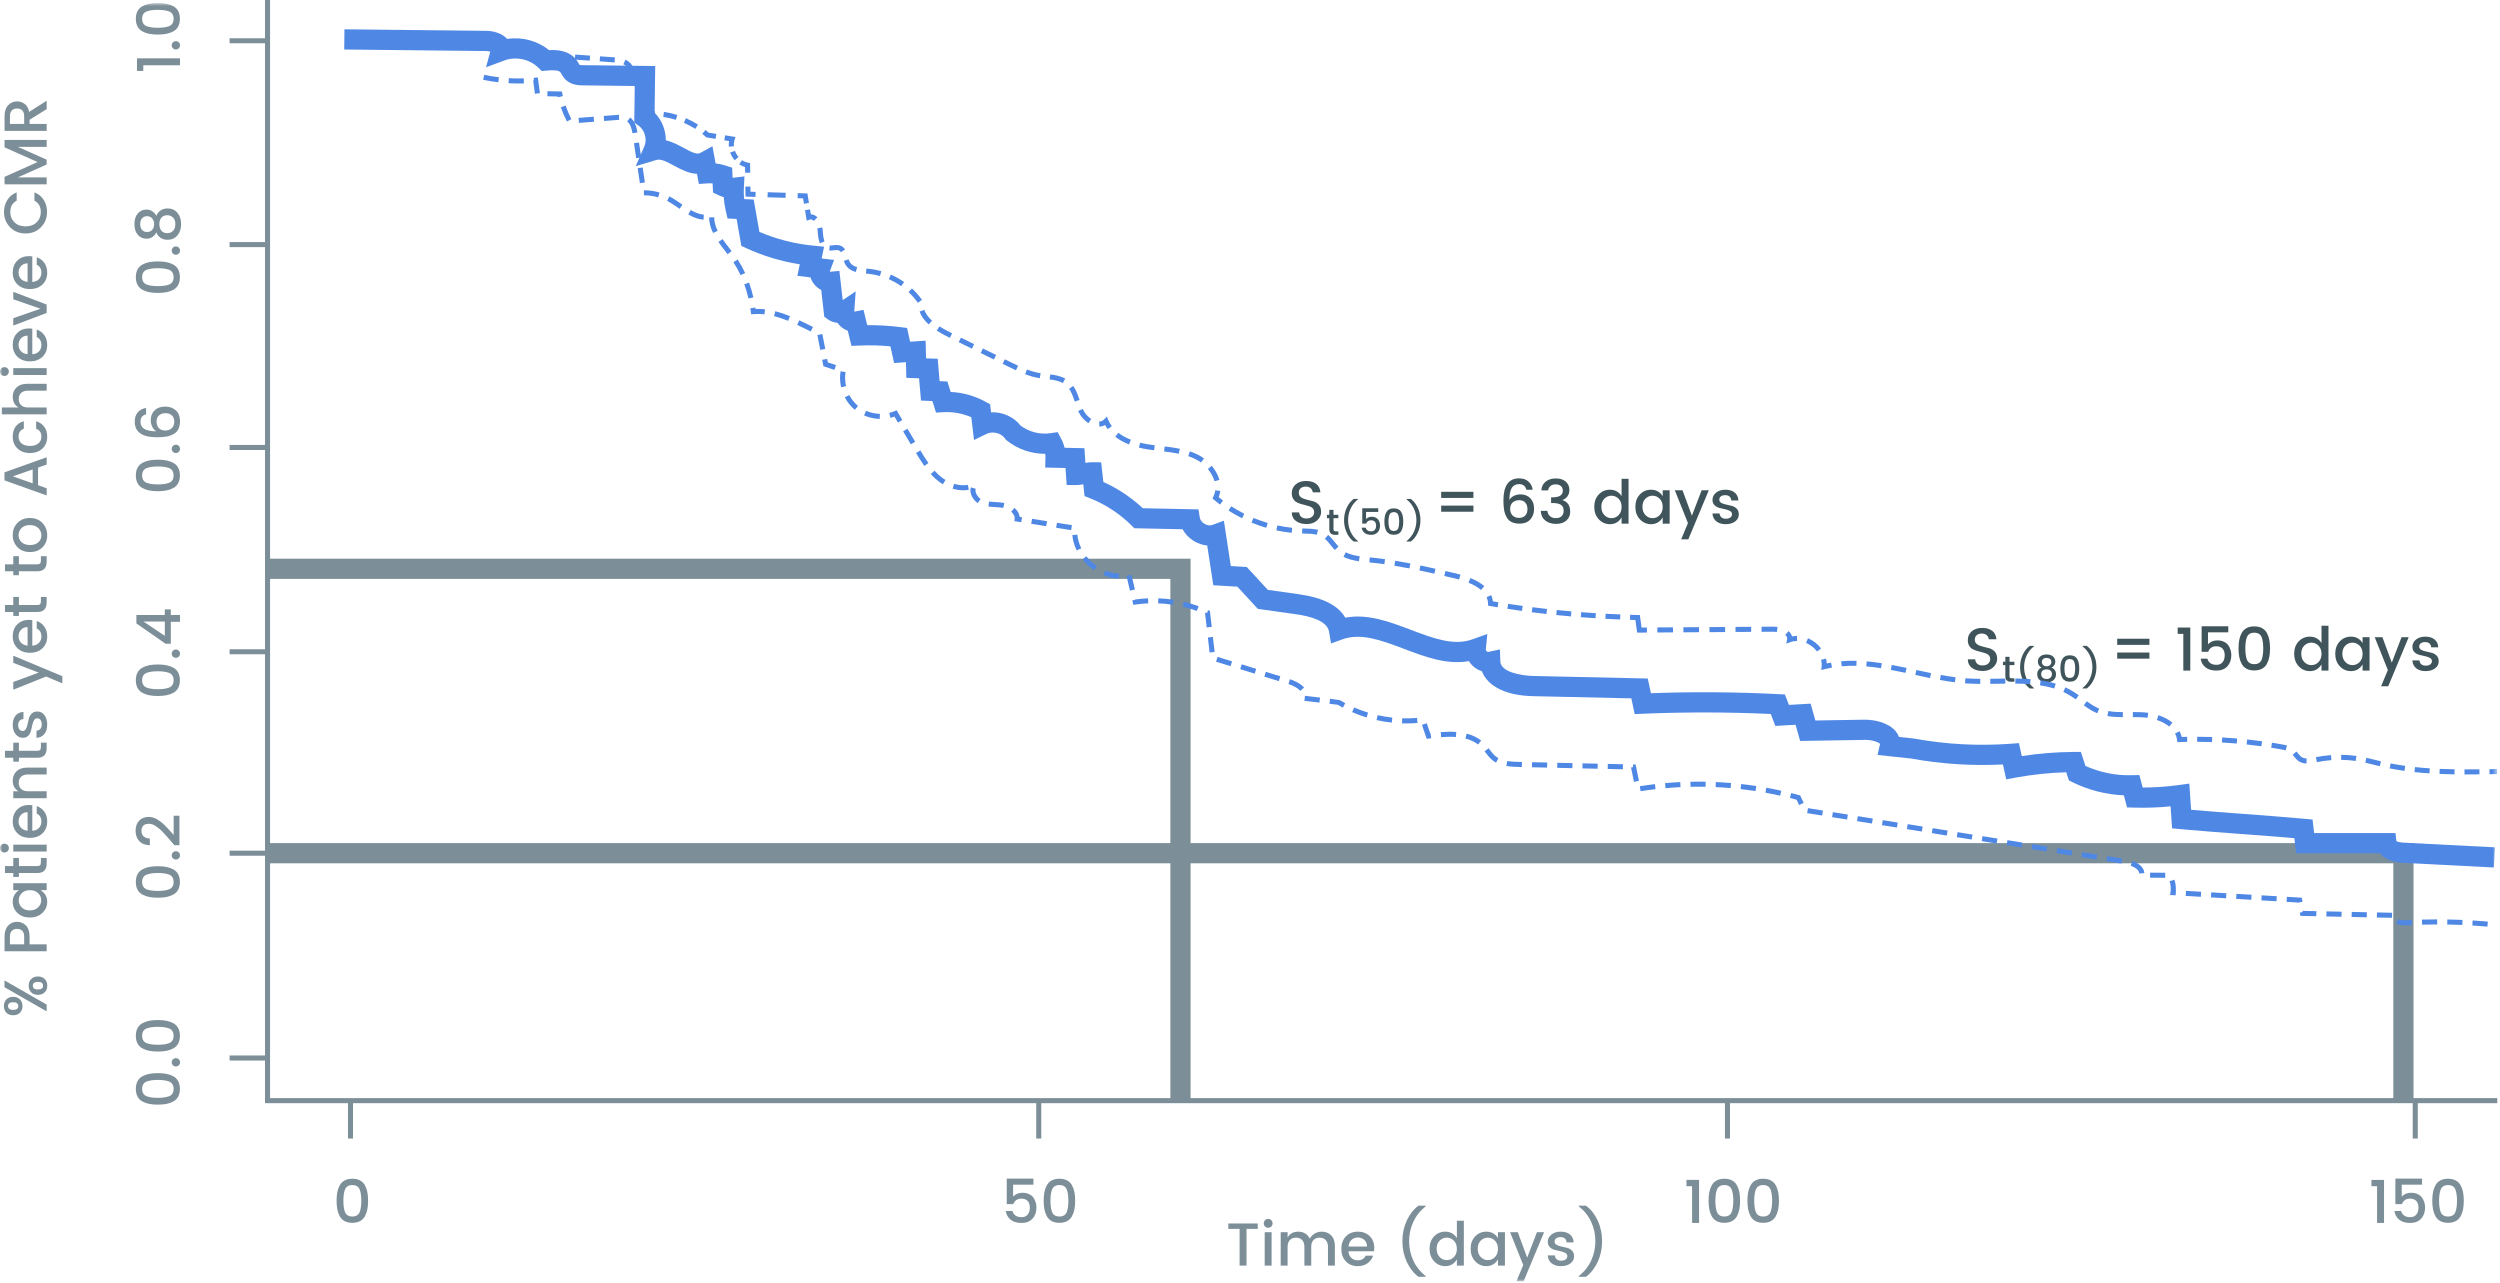
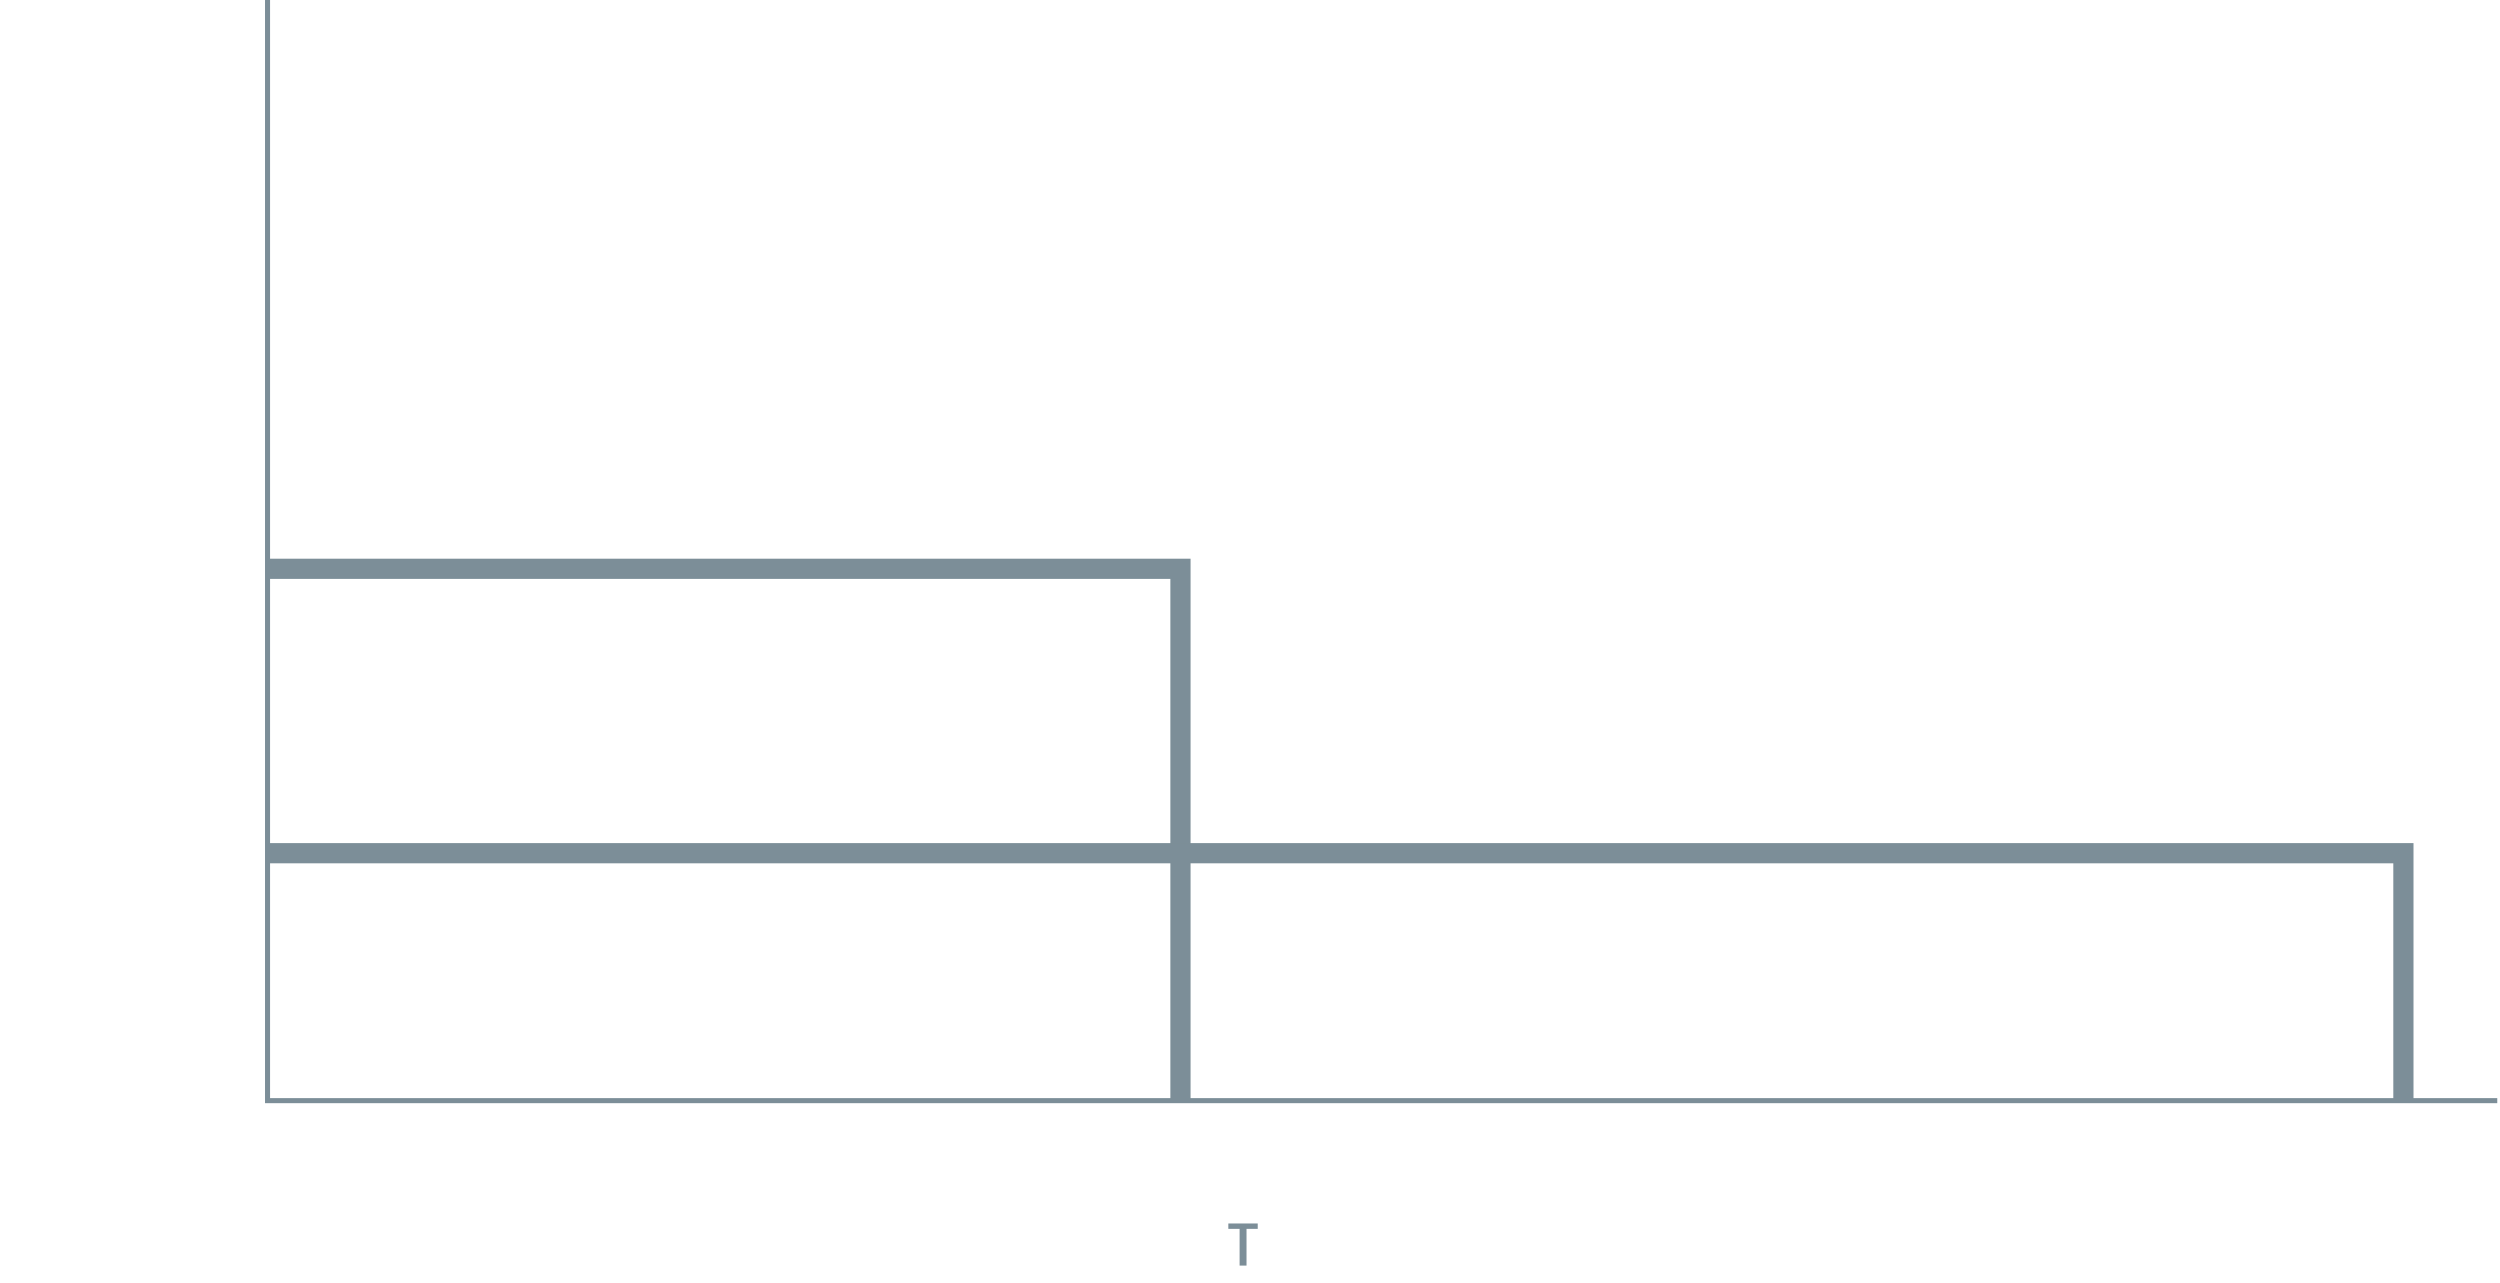
<svg xmlns="http://www.w3.org/2000/svg" xmlns:xlink="http://www.w3.org/1999/xlink" width="495" height="254" viewBox="0 0 495 254">
  <defs>
-     <path id="prefix__a" d="M0 0.908L494.432 0.908 494.432 254 0 254z" />
-   </defs>
+     </defs>
  <g fill="none" fill-rule="evenodd">
    <path fill="#7C8E98" d="M52.472 1L52.472 219.428 494.458 219.428 494.458 218.428 53.472 218.428 53.472 1z" transform="translate(0 -1)" />
    <path fill="#7C8E98" d="M235.732 218.927L231.732 218.927 231.732 115.623 52.971 115.623 52.971 111.623 235.732 111.623z" transform="translate(0 -1)" />
    <path fill="#7C8E98" d="M477.874 218.927L473.874 218.927 473.874 171.935 52.972 171.935 52.972 167.935 477.874 167.935zM243.21 244.315L243.21 243.248 249.03 243.248 249.03 244.315 246.811 244.315 246.811 251.587 245.442 251.587 245.442 244.315z" transform="translate(0 -1)" />
    <g transform="translate(0 -1) translate(0 .696)">
      <mask id="prefix__b" fill="#fff">
        <use xlink:href="#prefix__a" />
      </mask>
      <path fill="#7C8E98" d="M250.41 250.891h1.367v-6.612h-1.367v6.612zm1.56-8.364c0 .248-.084.456-.252.624-.168.168-.374.252-.618.252-.245 0-.451-.084-.619-.252-.168-.168-.252-.376-.252-.624s.084-.456.252-.624c.168-.168.374-.252.619-.252.244 0 .45.084.618.252.168.168.252.376.252.624zM254.945 244.28v1.043c.44-.768 1.145-1.15 2.112-1.15.512 0 .968.12 1.368.358.4.24.705.588.913 1.044.231-.44.553-.783.965-1.03.413-.249.878-.373 1.4-.373.76 0 1.383.246 1.871.737.487.492.731 1.186.731 2.082v3.9h-1.368v-3.696c0-.592-.147-1.046-.443-1.36-.297-.318-.7-.476-1.213-.476-.512 0-.916.158-1.212.475-.296.315-.443.77-.443 1.361v3.696h-1.357v-3.696c0-.592-.147-1.046-.443-1.36-.297-.318-.7-.476-1.213-.476-.512 0-.918.158-1.218.475-.3.315-.45.77-.45 1.361v3.696h-1.367v-6.612h1.367zM270.138 245.81c-.353-.324-.78-.486-1.284-.486s-.926.162-1.266.486c-.341.324-.534.758-.582 1.302h3.672c-.008-.544-.188-.978-.54-1.302m-1.31 5.19c-.96 0-1.738-.312-2.338-.936-.6-.624-.9-1.452-.9-2.483 0-1.033.304-1.86.912-2.48.608-.62 1.394-.93 2.358-.93.964 0 1.746.299 2.345.895.6.597.9 1.374.9 2.334 0 .232-.015.448-.047.648h-5.065c.033.552.218.99.559 1.314.34.324.766.486 1.277.486.745 0 1.269-.308 1.573-.924h1.476c-.2.608-.564 1.106-1.093 1.494-.527.388-1.18.582-1.956.582M278.55 250.166c-.584-1.252-.876-2.62-.876-4.104s.292-2.852.876-4.104c.583-1.252 1.355-2.23 2.315-2.935h1.416v.132c-1.095.872-1.916 1.907-2.46 3.103-.543 1.196-.815 2.464-.815 3.804 0 1.339.272 2.608.815 3.803.544 1.197 1.365 2.235 2.46 3.114v.132h-1.416c-.96-.712-1.732-1.693-2.315-2.945M287.867 249.206c.396-.404.595-.946.595-1.626 0-.68-.199-1.22-.595-1.62-.396-.4-.866-.6-1.41-.6-.544 0-1.014.196-1.409.587-.397.393-.595.93-.595 1.61 0 .678.198 1.224.595 1.636.395.412.865.618 1.41.618.543 0 1.013-.202 1.41-.605m-3.919.827c-.6-.643-.899-1.468-.899-2.472 0-1.003.297-1.819.893-2.448.596-.628 1.338-.94 2.227-.94.52 0 .977.117 1.374.352.395.237.701.546.918.931v-3.444h1.38v8.88h-1.38v-1.237c-.225.408-.533.735-.925.98-.392.243-.848.365-1.367.365-.88 0-1.62-.322-2.22-.967M296.003 249.206c.396-.404.595-.946.595-1.626 0-.68-.2-1.22-.595-1.62-.396-.4-.866-.6-1.41-.6-.544 0-1.014.196-1.41.587-.396.393-.594.93-.594 1.61 0 .678.198 1.224.595 1.636.395.412.865.618 1.409.618s1.014-.202 1.41-.605m-3.918.827c-.6-.643-.9-1.468-.9-2.472 0-1.003.298-1.819.894-2.448.596-.628 1.338-.94 2.227-.94.519 0 .977.117 1.374.352.395.237.7.546.918.931v-1.177h1.38v6.613h-1.38v-1.237c-.225.408-.533.735-.925.98-.392.243-.848.365-1.367.365-.881 0-1.62-.322-2.221-.967M301.601 250.783L298.997 244.279 300.521 244.279 302.381 249.319 304.313 244.279 305.729 244.279 301.673 254 300.257 254zM306.46 246.176c0-.56.237-1.034.709-1.422.473-.39 1.093-.582 1.86-.582.768 0 1.378.19 1.83.569.453.38.695.899.726 1.555h-1.403c-.025-.328-.14-.584-.343-.768-.203-.184-.49-.276-.857-.276-.37 0-.657.082-.865.246-.208.164-.311.38-.311.648s.132.478.395.63c.264.152.586.264.966.336.38.072.76.16 1.14.264.38.104.703.294.966.57.264.276.396.646.396 1.11 0 .576-.241 1.044-.726 1.404-.484.36-1.106.54-1.866.54s-1.376-.184-1.847-.553c-.473-.367-.733-.891-.781-1.571h1.416c.025.328.145.584.36.768.216.184.51.276.882.276.373 0 .668-.082.888-.246.22-.164.33-.382.33-.654s-.132-.484-.395-.636c-.265-.152-.587-.266-.967-.342-.38-.076-.76-.164-1.14-.264-.38-.1-.702-.283-.966-.546-.263-.264-.396-.617-.396-1.056M316.338 241.958c.584 1.252.876 2.62.876 4.104s-.292 2.852-.876 4.104c-.584 1.252-1.36 2.233-2.328 2.945h-1.416v-.132c1.103-.879 1.928-1.917 2.472-3.114.543-1.195.816-2.464.816-3.803 0-1.34-.273-2.608-.816-3.804-.544-1.196-1.37-2.231-2.472-3.103v-.132h1.416c.968.705 1.744 1.683 2.328 2.935M7.513 194.714c-.673 0-1.01.252-1.01.756s.337.756 1.01.756c.672 0 1.008-.252 1.008-.756s-.336-.756-1.008-.756zm1.35 2.058c-.332.339-.783.509-1.35.509-.568 0-1.017-.17-1.345-.51-.328-.34-.492-.776-.492-1.307 0-.532.164-.97.492-1.31.328-.338.777-.508 1.345-.508.567 0 1.018.17 1.35.509.332.34.498.777.498 1.309 0 .53-.166.968-.498 1.308zm-6.252 1.973c-.676 0-1.014.252-1.014.756 0 .505.338.757 1.014.757.675 0 1.013-.252 1.013-.757 0-.504-.338-.756-1.013-.756zm6.63 1.813L.889 195.77v-1.344l8.352 4.788v1.344zm-5.287.258c-.332.339-.782.509-1.35.509-.568 0-1.016-.17-1.344-.51-.327-.34-.491-.778-.491-1.314 0-.535.164-.974.49-1.313.329-.34.777-.51 1.346-.51.567 0 1.017.17 1.349.51.332.339.498.778.498 1.313 0 .536-.166.975-.498 1.315zM4.788 187.286v-1.513c0-.519-.124-.907-.372-1.164-.248-.256-.594-.384-1.038-.384-.444 0-.79.128-1.038.384-.247.257-.372.645-.372 1.164v1.513h2.82zm-3.186-3.696c.468-.512 1.052-.769 1.752-.769.701 0 1.292.242 1.776.727.484.484.726 1.225.726 2.225v1.513H9.24v1.367H.9v-2.88c0-.943.234-1.672.702-2.183zM7.555 177.152c-.404-.396-.946-.595-1.626-.595-.681 0-1.221.2-1.62.595-.4.396-.601.866-.601 1.41 0 .544.197 1.014.588 1.41.393.396.929.594 1.609.594.679 0 1.225-.198 1.637-.595.412-.395.618-.865.618-1.409s-.202-1.014-.605-1.41m.827 3.918c-.643.6-1.468.9-2.472.9-1.003 0-1.82-.298-2.448-.894-.628-.596-.941-1.338-.941-2.227 0-.519.118-.977.353-1.374.237-.395.546-.7.93-.918H2.629v-1.38H9.24v1.38H8.004c.408.225.735.533.979.925s.366.848.366 1.367c0 .881-.322 1.62-.967 2.221M3.744 170.175v1.607h3.66c.248 0 .426-.057.534-.173.108-.117.162-.314.162-.594v-.84h1.14v1.079c0 1.273-.612 1.908-1.836 1.908h-3.66v.78H2.628v-.78H.984v-1.38h1.644v-1.607h1.116zM2.628 168.914H9.24v-1.367H2.628v1.367zm-1.752-1.56c.248 0 .456.084.624.252.168.168.252.374.252.619 0 .244-.084.45-.252.618-.168.168-.376.252-.624.252s-.456-.084-.624-.252c-.168-.168-.252-.374-.252-.618 0-.245.084-.451.252-.619.168-.168.376-.252.624-.252zM4.158 161.654c-.324.353-.486.78-.486 1.284s.162.926.486 1.266c.324.341.758.534 1.302.582v-3.672c-.544.008-.978.188-1.302.54m5.19 1.31c0 .96-.312 1.738-.936 2.338-.624.6-1.452.9-2.483.9-1.033 0-1.859-.304-2.479-.912-.62-.608-.93-1.394-.93-2.358 0-.964.298-1.746.894-2.345.597-.6 1.374-.9 2.334-.9.232 0 .448.015.648.047v5.065c.552-.033.991-.218 1.314-.559.324-.34.486-.766.486-1.277 0-.745-.308-1.269-.924-1.573v-1.476c.608.2 1.106.564 1.494 1.093.388.527.582 1.18.582 1.956M2.628 156.975h1.044c-.768-.44-1.151-1.145-1.151-2.112 0-.744.248-1.36.744-1.842.496-.484 1.187-.727 2.075-.727h3.9v1.357H5.544c-.592 0-1.046.147-1.361.443-.317.297-.475.7-.475 1.213 0 .512.158.918.475 1.218.315.3.769.45 1.36.45H9.24v1.367H2.628v-1.367zM3.744 147.35v1.608h3.66c.248 0 .426-.057.534-.173.108-.117.162-.314.162-.594v-.84h1.14v1.079c0 1.273-.612 1.908-1.836 1.908h-3.66v.78H2.628v-.78H.984v-1.38h1.644v-1.607h1.116zM4.524 146.39c-.56 0-1.034-.235-1.422-.707-.389-.473-.582-1.093-.582-1.86 0-.768.19-1.378.57-1.83.38-.453.898-.695 1.554-.726v1.403c-.328.025-.584.139-.768.343-.184.203-.276.489-.276.857 0 .369.082.657.246.865.164.208.38.31.648.31s.478-.131.63-.394c.152-.264.264-.586.336-.966.072-.38.16-.761.264-1.141.104-.38.294-.702.57-.965.276-.264.646-.396 1.11-.396.576 0 1.044.24 1.404.726.36.484.54 1.106.54 1.866s-.184 1.376-.553 1.847c-.367.473-.89.733-1.57.78v-1.415c.327-.025.583-.145.767-.361.184-.215.276-.51.276-.881 0-.373-.082-.668-.246-.888-.164-.22-.382-.33-.654-.33s-.484.132-.636.395c-.152.265-.266.587-.342.967-.076.38-.164.76-.264 1.14-.1.38-.283.702-.546.966-.264.263-.617.396-1.056.396M9.132 134.259L2.628 136.863 2.628 135.339 7.668 133.479 2.628 131.547 2.628 130.131 12.349 134.187 12.349 135.603zM4.158 125.007c-.324.353-.486.78-.486 1.284s.162.926.486 1.266c.324.34.758.534 1.302.582v-3.672c-.544.008-.978.188-1.302.54m5.19 1.309c0 .96-.312 1.739-.936 2.339-.624.6-1.452.9-2.483.9-1.033 0-1.859-.304-2.479-.912-.62-.608-.93-1.394-.93-2.358 0-.964.298-1.746.894-2.345.597-.601 1.374-.901 2.334-.901.232 0 .448.016.648.048v5.065c.552-.033.991-.218 1.314-.56.324-.34.486-.765.486-1.276 0-.745-.308-1.27-.924-1.573v-1.476c.608.2 1.106.564 1.494 1.093.388.527.582 1.179.582 1.956M3.744 118.491v1.607h3.66c.248 0 .426-.057.534-.173.108-.117.162-.314.162-.594v-.84h1.14v1.08c0 1.272-.612 1.907-1.836 1.907h-3.66v.781H2.628v-.78H.984v-1.38h1.644v-1.608h1.116zM3.744 110.428v1.607h3.66c.248 0 .426-.057.534-.173.108-.117.162-.314.162-.594v-.84h1.14v1.079c0 1.273-.612 1.908-1.836 1.908h-3.66v.78H2.628v-.78H.984v-1.38h1.644v-1.607h1.116zM7.597 104.871c-.4-.399-.956-.6-1.668-.6-.713 0-1.267.195-1.662.582-.397.388-.595.858-.595 1.411 0 .551.198 1.015.595 1.391.395.376.952.565 1.668.565s1.27-.185 1.668-.553c.395-.367.594-.825.594-1.374 0-.548-.201-1.022-.6-1.422m1.752 1.422c0 .965-.315 1.76-.942 2.383-.628.624-1.453.935-2.472.935-1.021 0-1.844-.322-2.473-.966-.628-.643-.941-1.446-.941-2.406 0-.96.313-1.762.94-2.406.63-.644 1.45-.966 2.468-.966 1.016 0 1.84.33 2.472.99.632.66.948 1.472.948 2.436M6.468 96.004v-2.748l-3.924 1.367 3.924 1.38zm2.772-3.721l-1.704.6v3.493l1.704.6v1.427L.889 95.415V93.83l8.35-2.987v1.439zM8.412 89.103c-.624.6-1.45.9-2.478.9-1.028 0-1.854-.302-2.478-.906-.624-.603-.936-1.381-.936-2.334 0-.8.19-1.462.57-1.986.381-.525.923-.877 1.626-1.063v1.478c-.696.248-1.044.772-1.044 1.572 0 .56.198 1.005.594 1.338.396.331.95.498 1.663.498.712 0 1.267-.166 1.668-.498.4-.333.6-.779.6-1.339 0-.791-.348-1.316-1.045-1.572v-1.477c.672.194 1.206.553 1.602 1.08.396.53.595 1.186.595 1.97 0 .96-.313 1.739-.937 2.34M.36 80.98h3.312c-.768-.44-1.152-1.145-1.152-2.112 0-.743.248-1.358.744-1.841.496-.484 1.188-.728 2.075-.728H9.24v1.357H5.544c-.592 0-1.046.147-1.362.444-.316.297-.474.7-.474 1.213 0 .511.158.918.474 1.218.316.3.77.45 1.362.45H9.24v1.367H.36V80.98zM2.628 74.56H9.24v-1.367H2.628v1.367zM.876 73c.248 0 .456.084.624.252.168.168.252.374.252.618s-.084.45-.252.618c-.168.168-.376.252-.624.252s-.456-.084-.624-.252C.084 74.32 0 74.114 0 73.87s.084-.45.252-.618C.42 73.084.628 73 .876 73zM4.158 67.3c-.324.353-.486.78-.486 1.284s.162.926.486 1.266c.324.34.758.534 1.302.582V66.76c-.544.008-.978.188-1.302.54m5.19 1.309c0 .96-.312 1.739-.936 2.339-.624.6-1.452.9-2.483.9-1.033 0-1.859-.304-2.479-.912-.62-.608-.93-1.394-.93-2.358 0-.964.298-1.746.894-2.345.597-.601 1.374-.901 2.334-.901.232 0 .448.016.648.048v5.065c.552-.033.991-.218 1.314-.56.324-.34.486-.765.486-1.276 0-.745-.308-1.27-.924-1.573V65.56c.608.2 1.106.564 1.494 1.093.388.527.582 1.179.582 1.956M2.628 64.769L2.628 63.305 8.017 61.433 2.628 59.561 2.628 58.085 9.24 60.605 9.24 62.261zM4.158 52.984c-.324.353-.486.78-.486 1.284s.162.926.486 1.266c.324.341.758.534 1.302.582v-3.672c-.544.008-.978.188-1.302.54m5.19 1.31c0 .96-.312 1.738-.936 2.338-.624.6-1.452.9-2.483.9-1.033 0-1.859-.304-2.479-.912-.62-.608-.93-1.394-.93-2.358 0-.964.298-1.746.894-2.345.597-.6 1.374-.9 2.334-.9.232 0 .448.015.648.047v5.065c.552-.033.991-.218 1.314-.559.324-.34.486-.766.486-1.277 0-.745-.308-1.269-.924-1.573v-1.476c.608.2 1.106.564 1.494 1.093.388.527.582 1.18.582 1.956M8.112 45.293c-.8.824-1.818 1.235-3.054 1.235-1.236 0-2.257-.411-3.06-1.235-.804-.824-1.206-1.832-1.206-3.024 0-.888.218-1.678.654-2.371.437-.691 1.054-1.193 1.854-1.505v1.644c-.84.447-1.26 1.192-1.26 2.232 0 .839.276 1.526.828 2.057.552.532 1.282.799 2.19.799.908 0 1.638-.267 2.19-.799.552-.531.828-1.218.828-2.057 0-1.04-.42-1.785-1.26-2.232v-1.644c.8.312 1.416.814 1.848 1.505.432.693.648 1.483.648 2.371 0 1.192-.4 2.2-1.2 3.024M.9 28.013L9.24 28.013 9.24 29.38 3.528 29.38 9.24 31.924 9.24 32.872 3.528 35.429 9.24 35.429 9.24 36.796.9 36.796.9 35.321 7.44 32.393.9 29.477zM1.968 24.846h2.82v-1.513c0-.52-.124-.907-.372-1.164-.248-.256-.594-.384-1.038-.384-.443 0-.79.128-1.038.384-.247.257-.372.645-.372 1.164v1.513zm3.889 0H9.24v1.367H.9v-2.88c0-.943.234-1.672.703-2.183.468-.512 1.06-.77 1.78-.77.562 0 1.065.172 1.514.512.448.34.74.86.876 1.565l3.467-2.208v1.668l-3.383 2.088v.84zM69.763 234.945c-.384 0-.7.082-.948.246-.248.164-.428.406-.54.726-.192.552-.287 1.264-.287 2.136 0 .88.095 1.596.287 2.148.224.648.72.972 1.488.972.769 0 1.264-.324 1.488-.972.192-.552.288-1.268.288-2.148 0-.872-.096-1.584-.288-2.136-.224-.648-.72-.972-1.488-.972m-1.512-.918c.416-.22.92-.33 1.512-.33s1.096.11 1.512.33c.416.22.738.534.967.942.227.408.39.862.49 1.362.1.5.15 1.074.15 1.722 0 .648-.05 1.222-.15 1.722-.1.5-.263.956-.49 1.368-.23.412-.551.728-.967.948-.416.22-.92.33-1.512.33s-1.096-.11-1.512-.33c-.416-.22-.738-.536-.966-.948-.228-.412-.392-.868-.492-1.368-.1-.5-.15-1.074-.15-1.722 0-.648.05-1.222.15-1.722.1-.5.264-.954.492-1.362.228-.408.55-.722.966-.942M199.336 233.673h5.28v1.2h-4.02v2.389c.168-.225.418-.412.75-.565.332-.151.719-.227 1.164-.227.444 0 .856.088 1.236.264.38.175.67.412.87.708.4.576.6 1.223.6 1.944 0 .91-.26 1.649-.78 2.214-.52.563-1.242.845-2.166.845-.924 0-1.65-.215-2.178-.648-.528-.432-.844-1.004-.948-1.716h1.332c.088.376.284.675.588.895.304.219.71.33 1.224.33.512 0 .91-.172 1.194-.517.284-.344.426-.802.426-1.374 0-.571-.144-1.012-.432-1.32-.288-.308-.712-.461-1.272-.461-.392 0-.722.098-.99.294-.27.195-.462.462-.582.798h-1.296v-5.053zM209.764 234.945c-.384 0-.7.082-.948.246-.248.164-.428.406-.54.726-.192.552-.287 1.264-.287 2.136 0 .88.095 1.596.287 2.148.224.648.72.972 1.488.972.769 0 1.264-.324 1.488-.972.192-.552.288-1.268.288-2.148 0-.872-.096-1.584-.288-2.136-.224-.648-.72-.972-1.488-.972m-1.512-.918c.416-.22.92-.33 1.512-.33s1.096.11 1.512.33c.416.22.738.534.967.942.227.408.39.862.49 1.362.1.5.15 1.074.15 1.722 0 .648-.05 1.222-.15 1.722-.1.5-.263.956-.49 1.368-.23.412-.551.728-.967.948-.416.22-.92.33-1.512.33s-1.096-.11-1.512-.33c-.416-.22-.738-.536-.966-.948-.228-.412-.392-.868-.492-1.368-.1-.5-.15-1.074-.15-1.722 0-.648.05-1.222.15-1.722.1-.5.264-.954.492-1.362.228-.408.55-.722.966-.942M335.034 242.444L335.034 235.172 333.918 235.172 333.918 233.924 336.414 233.924 336.414 242.444zM341.418 234.944c-.384 0-.7.082-.948.246-.248.164-.428.406-.54.726-.192.552-.287 1.264-.287 2.136 0 .88.095 1.596.287 2.148.224.648.72.972 1.488.972.769 0 1.264-.324 1.488-.972.192-.552.288-1.268.288-2.148 0-.872-.096-1.584-.288-2.136-.224-.648-.719-.972-1.488-.972m-1.512-.918c.416-.22.92-.33 1.512-.33s1.096.11 1.512.33c.416.22.738.534.967.942.227.408.391.862.491 1.362.1.5.15 1.074.15 1.722 0 .648-.05 1.222-.15 1.722-.1.5-.264.956-.491 1.368-.229.412-.551.728-.967.948-.416.22-.92.33-1.512.33s-1.096-.11-1.512-.33c-.416-.22-.738-.536-.966-.948-.228-.412-.392-.868-.492-1.368-.1-.5-.15-1.074-.15-1.722 0-.648.05-1.222.15-1.722.1-.5.264-.954.492-1.362.228-.408.55-.722.966-.942M349.11 234.944c-.385 0-.7.082-.949.246-.248.164-.428.406-.54.726-.192.552-.287 1.264-.287 2.136 0 .88.095 1.596.287 2.148.224.648.72.972 1.488.972.77 0 1.264-.324 1.488-.972.192-.552.288-1.268.288-2.148 0-.872-.096-1.584-.288-2.136-.224-.648-.719-.972-1.488-.972m-1.512-.918c.416-.22.92-.33 1.512-.33s1.096.11 1.512.33c.416.22.738.534.967.942.227.408.391.862.491 1.362.1.5.15 1.074.15 1.722 0 .648-.05 1.222-.15 1.722-.1.5-.264.956-.49 1.368-.23.412-.552.728-.968.948-.416.22-.92.33-1.512.33s-1.096-.11-1.512-.33c-.416-.22-.738-.536-.966-.948-.228-.412-.392-.868-.492-1.368-.1-.5-.15-1.074-.15-1.722 0-.648.05-1.222.15-1.722.1-.5.264-.954.492-1.362.228-.408.55-.722.966-.942M470.659 242.445L470.659 235.173 469.544 235.173 469.544 233.925 472.04 233.925 472.04 242.445zM474.284 233.673h5.28v1.2h-4.02v2.389c.168-.225.418-.412.75-.565.332-.151.72-.227 1.164-.227.443 0 .855.088 1.236.264.38.175.67.412.87.708.4.576.6 1.223.6 1.944 0 .91-.26 1.649-.78 2.214-.52.563-1.243.845-2.166.845-.924 0-1.65-.215-2.178-.648-.529-.432-.844-1.004-.949-1.716h1.332c.088.376.285.675.588.895.304.219.712.33 1.224.33s.91-.172 1.194-.517c.285-.344.427-.802.427-1.374 0-.571-.144-1.012-.433-1.32-.287-.308-.71-.461-1.272-.461-.392 0-.722.098-.99.294-.268.195-.46.462-.582.798h-1.295v-5.053zM484.712 234.945c-.385 0-.701.082-.95.246-.247.164-.427.406-.538.726-.192.552-.287 1.264-.287 2.136 0 .88.095 1.596.287 2.148.224.648.72.972 1.488.972s1.264-.324 1.488-.972c.192-.552.287-1.268.287-2.148 0-.872-.095-1.584-.287-2.136-.224-.648-.72-.972-1.488-.972m-1.512-.918c.416-.22.92-.33 1.512-.33s1.096.11 1.512.33c.416.22.738.534.967.942.226.408.39.862.49 1.362.1.5.15 1.074.15 1.722 0 .648-.05 1.222-.15 1.722-.1.5-.264.956-.49 1.368-.23.412-.551.728-.967.948-.416.22-.92.33-1.512.33s-1.096-.11-1.512-.33c-.416-.22-.738-.536-.967-.948-.228-.412-.392-.868-.492-1.368-.1-.5-.15-1.074-.15-1.722 0-.648.05-1.222.15-1.722.1-.5.264-.954.492-1.362.229-.408.55-.722.967-.942M28.144 215.903c0 .384.082.7.246.948.164.248.406.428.726.54.552.192 1.264.287 2.136.287.88 0 1.596-.095 2.148-.287.648-.224.972-.72.972-1.488 0-.769-.324-1.264-.972-1.488-.552-.192-1.268-.288-2.148-.288-.872 0-1.584.096-2.136.288-.648.224-.972.72-.972 1.488m-.918 1.512c-.22-.416-.33-.92-.33-1.512s.11-1.096.33-1.512c.22-.416.534-.738.942-.967.408-.227.862-.39 1.362-.49.5-.1 1.074-.15 1.722-.15.648 0 1.222.05 1.722.15.5.1.956.263 1.368.49.412.23.728.551.948.967.22.416.33.92.33 1.512s-.11 1.096-.33 1.512c-.22.416-.536.738-.948.966-.412.228-.868.392-1.368.492-.5.1-1.074.15-1.722.15-.648 0-1.222-.05-1.722-.15-.5-.1-.954-.264-1.362-.492-.408-.228-.722-.55-.942-.966M35.41 210.059c.155.16.233.356.233.588 0 .232-.08.427-.24.582-.16.156-.353.234-.582.234-.227 0-.422-.078-.582-.234-.159-.155-.239-.35-.239-.582 0-.232.08-.428.24-.588.16-.16.356-.24.587-.24.232 0 .427.08.582.24M28.144 205.392c0 .384.082.7.246.948.164.248.406.428.726.54.552.192 1.264.287 2.136.287.88 0 1.596-.095 2.148-.287.648-.224.972-.72.972-1.488 0-.77-.324-1.264-.972-1.488-.552-.192-1.268-.288-2.148-.288-.872 0-1.584.096-2.136.288-.648.224-.972.719-.972 1.488m-.918 1.512c-.22-.416-.33-.92-.33-1.512s.11-1.096.33-1.512c.22-.416.534-.738.942-.967.408-.227.862-.391 1.362-.491.5-.1 1.074-.15 1.722-.15.648 0 1.222.05 1.722.15.5.1.956.264 1.368.49.412.23.728.552.948.968.22.416.33.92.33 1.512s-.11 1.096-.33 1.512c-.22.416-.536.738-.948.966-.412.228-.868.392-1.368.492-.5.1-1.074.15-1.722.15-.648 0-1.222-.05-1.722-.15-.5-.1-.954-.264-1.362-.492-.408-.228-.722-.55-.942-.966M28.144 174.933c0 .384.082.7.246.948.164.248.406.428.726.54.552.192 1.264.287 2.136.287.88 0 1.596-.095 2.148-.287.648-.224.972-.72.972-1.488 0-.77-.324-1.264-.972-1.488-.552-.192-1.268-.288-2.148-.288-.872 0-1.584.096-2.136.288-.648.224-.972.719-.972 1.488m-.918 1.512c-.22-.416-.33-.92-.33-1.512s.11-1.096.33-1.512c.22-.416.534-.738.942-.967.408-.227.862-.391 1.362-.491.5-.1 1.074-.15 1.722-.15.648 0 1.222.05 1.722.15.5.1.956.264 1.368.49.412.23.728.552.948.968.22.416.33.92.33 1.512s-.11 1.096-.33 1.512c-.22.416-.536.738-.948.966-.412.228-.868.392-1.368.492-.5.1-1.074.15-1.722.15-.648 0-1.222-.05-1.722-.15-.5-.1-.954-.264-1.362-.492-.408-.228-.722-.55-.942-.966M35.41 169.088c.155.16.233.356.233.588 0 .232-.08.427-.24.582-.16.156-.353.234-.582.234-.227 0-.422-.078-.582-.234-.159-.155-.239-.35-.239-.582 0-.232.08-.428.24-.588.16-.16.356-.24.587-.24.232 0 .427.08.582.24M35.523 167.648h-.996c-.176-.199-.428-.49-.756-.876-.328-.384-.582-.678-.762-.882-.18-.204-.412-.458-.696-.762-.284-.303-.528-.54-.73-.708-.206-.168-.436-.339-.692-.516-.464-.327-.928-.49-1.39-.49-.994 0-1.49.47-1.49 1.415 0 .471.15.838.45 1.097.3.26.702.4 1.207.414v1.321c-.913-.025-1.61-.298-2.095-.823-.484-.524-.726-1.206-.726-2.045 0-.84.237-1.506.708-1.999.472-.492 1.096-.738 1.872-.738.584 0 1.14.156 1.668.468.272.168.514.328.726.48.212.153.454.365.726.636.272.273.484.488.636.65.152.16.364.392.636.701.272.307.46.517.564.63v-3.805h1.14v5.832zM28.144 134.991c0 .384.082.7.246.948.164.248.406.428.727.54.552.192 1.263.287 2.136.287.879 0 1.596-.095 2.147-.287.648-.224.973-.72.973-1.488 0-.769-.325-1.264-.973-1.488-.551-.192-1.268-.288-2.147-.288-.873 0-1.584.096-2.136.288-.65.224-.973.72-.973 1.488m-.918 1.512c-.22-.416-.33-.92-.33-1.512s.11-1.096.33-1.512c.22-.416.535-.738.943-.967.407-.227.862-.39 1.362-.49.5-.1 1.074-.15 1.722-.15.647 0 1.22.05 1.72.15.5.1.958.263 1.37.49.412.23.727.551.947.967.22.416.33.92.33 1.512s-.11 1.096-.33 1.512c-.22.416-.535.738-.947.966-.412.228-.87.392-1.37.492-.5.1-1.073.15-1.72.15-.648 0-1.222-.05-1.722-.15-.5-.1-.955-.264-1.362-.492-.408-.228-.722-.55-.943-.966M35.41 129.147c.155.16.233.356.233.588 0 .231-.08.426-.24.581-.16.156-.353.234-.582.234-.226 0-.422-.078-.582-.234-.158-.155-.238-.35-.238-.582 0-.232.08-.428.238-.588.16-.16.358-.24.588-.24.232 0 .428.08.582.24M32.632 123.363h-4.236l4.236 2.832v-2.832zm3.012.06h-1.825v4.344h-1.031l-5.783-4.032v-1.656h5.627v-1.116h1.187v1.116h1.825v1.344zM28.144 94.442c0 .384.082.7.246.948.164.248.406.428.726.54.552.192 1.264.287 2.136.287.88 0 1.596-.095 2.148-.287.648-.224.972-.72.972-1.488 0-.769-.324-1.264-.972-1.488-.552-.192-1.268-.288-2.148-.288-.872 0-1.584.096-2.136.288-.648.224-.972.72-.972 1.488m-.918 1.512c-.22-.416-.33-.92-.33-1.512s.11-1.096.33-1.512c.22-.416.534-.738.942-.967.408-.227.862-.39 1.362-.49.5-.1 1.074-.15 1.722-.15.648 0 1.222.05 1.722.15.5.1.956.263 1.368.49.412.23.728.551.948.967.22.416.33.92.33 1.512s-.11 1.096-.33 1.512c-.22.416-.536.738-.948.966-.412.228-.868.392-1.368.492-.5.1-1.074.15-1.722.15-.648 0-1.222-.05-1.722-.15-.5-.1-.954-.264-1.362-.492-.408-.228-.722-.55-.942-.966M35.41 88.598c.155.16.233.356.233.588 0 .232-.08.427-.24.582-.16.156-.353.234-.582.234-.227 0-.422-.078-.582-.234-.159-.155-.239-.35-.239-.582 0-.232.08-.428.24-.588.16-.16.356-.24.587-.24.232 0 .427.08.582.24M32.77 82.118c-.533 0-.96.143-1.285.427-.323.283-.485.685-.485 1.206 0 .52.145.95.438 1.29.292.34.713.51 1.265.51.552 0 .99-.159 1.314-.475.325-.315.486-.74.486-1.277 0-.536-.156-.95-.468-1.243-.311-.292-.733-.438-1.265-.438M27.82 83.8c0 .632.241 1.103.726 1.416.483.311 1.285.475 2.405.491-.352-.207-.623-.512-.816-.91-.192-.402-.288-.833-.288-1.298 0-.8.256-1.447.768-1.943.513-.497 1.207-.745 2.082-.745.877 0 1.586.252 2.13.756.546.504.817 1.208.817 2.113 0 1.24-.416 2.091-1.248 2.555-.416.24-.89.408-1.422.504-.532.097-1.166.145-1.902.145-2.928 0-4.392-1.033-4.392-3.097 0-.8.215-1.43.648-1.89.431-.46.963-.729 1.596-.809v1.26c-.736.175-1.104.66-1.104 1.452M28.145 55.183c0 .384.082.7.245.948.165.248.407.428.726.54.553.192 1.265.287 2.137.287.88 0 1.596-.095 2.148-.287.647-.224.971-.72.971-1.488 0-.77-.324-1.264-.971-1.488-.553-.192-1.269-.288-2.149-.288-.871 0-1.583.096-2.136.288-.648.224-.971.719-.971 1.488m-.918 1.512c-.22-.416-.33-.92-.33-1.512s.11-1.096.33-1.512c.22-.416.534-.738.942-.967.407-.227.861-.391 1.361-.491.5-.1 1.075-.15 1.723-.15.648 0 1.221.05 1.721.15.5.1.957.264 1.369.49.411.23.727.552.947.968.22.416.33.92.33 1.512s-.11 1.096-.33 1.512c-.22.416-.535.738-.947.966-.413.228-.869.392-1.369.492-.5.1-1.073.15-1.721.15-.648 0-1.223-.05-1.723-.15-.5-.1-.954-.264-1.361-.492-.409-.228-.723-.55-.942-.966M35.41 49.338c.156.16.234.356.234.588 0 .232-.08.427-.24.582-.16.156-.353.234-.582.234-.227 0-.422-.078-.582-.234-.159-.155-.239-.35-.239-.582 0-.232.08-.428.24-.588.16-.16.356-.24.587-.24.232 0 .427.08.582.24M33.1 42.919c-.487 0-.867.16-1.14.479-.271.32-.407.747-.407 1.279 0 .532.132.964.396 1.296.264.332.646.498 1.146.498.5 0 .896-.16 1.188-.48.292-.32.438-.755.438-1.302 0-.548-.148-.98-.444-1.296-.296-.316-.688-.474-1.176-.474m-3.984.19c-.424 0-.756.142-.996.42-.24.282-.36.663-.36 1.148 0 .484.12.866.36 1.145.24.28.574.42 1 .42.43 0 .77-.145 1.022-.437.252-.292.378-.666.378-1.122 0-.456-.128-.832-.384-1.128-.256-.296-.596-.445-1.02-.445m-.132 4.453c-.672 0-1.234-.25-1.686-.75-.452-.5-.678-1.21-.678-2.13 0-.92.226-1.63.678-2.13.452-.5 1.014-.75 1.686-.75.448 0 .842.114 1.182.342.34.228.602.53.786.906.176-.456.456-.817.84-1.08.384-.264.844-.396 1.38-.396.816 0 1.468.287 1.956.864.488.576.732 1.322.732 2.238 0 .916-.244 1.662-.732 2.238-.488.576-1.14.863-1.956.863-.544 0-1.01-.131-1.392-.395-.384-.264-.66-.62-.828-1.068-.415.832-1.072 1.248-1.968 1.248M35.644 13.231L28.372 13.231 28.372 14.347 27.124 14.347 27.124 11.851 35.644 11.851zM35.41 8.695c.155.16.233.356.233.588 0 .232-.08.427-.24.582-.16.156-.353.234-.582.234-.227 0-.422-.078-.582-.234-.159-.155-.239-.35-.239-.582 0-.232.08-.428.24-.588.16-.16.356-.24.587-.24.232 0 .427.08.582.24M28.144 4.028c0 .384.082.7.246.948.164.248.406.428.726.54.552.192 1.264.287 2.136.287.88 0 1.596-.095 2.148-.287.648-.224.972-.72.972-1.488 0-.769-.324-1.264-.972-1.488-.552-.192-1.268-.288-2.148-.288-.872 0-1.584.096-2.136.288-.648.224-.972.72-.972 1.488m-.918 1.512c-.22-.416-.33-.92-.33-1.512s.11-1.096.33-1.512c.22-.416.534-.738.942-.967.408-.227.862-.39 1.362-.49.5-.1 1.074-.15 1.722-.15.648 0 1.222.05 1.722.15.5.1.956.263 1.368.49.412.23.728.551.948.967.22.416.33.92.33 1.512s-.11 1.096-.33 1.512c-.22.416-.536.738-.948.966-.412.228-.868.392-1.368.492-.5.1-1.074.15-1.722.15-.648 0-1.222-.05-1.722-.15-.5-.1-.954-.264-1.362-.492-.408-.228-.722-.55-.942-.966M45.463 8.875L52.972 8.875 52.972 7.875 45.463 7.875zM45.463 49.232L52.972 49.232 52.972 48.232 45.463 48.232zM45.463 89.401L52.972 89.401 52.972 88.401 45.463 88.401zM45.463 129.853L52.972 129.853 52.972 128.853 45.463 128.853zM45.463 169.739L52.972 169.739 52.972 168.739 45.463 168.739zM45.463 210.284L52.972 210.284 52.972 209.284 45.463 209.284zM68.896 225.739L69.896 225.739 69.896 218.231 68.896 218.231zM205.171 225.739L206.171 225.739 206.171 218.231 205.171 218.231zM341.539 225.739L342.539 225.739 342.539 218.231 341.539 218.231zM477.721 225.739L478.721 225.739 478.721 218.231 477.721 218.231z" mask="url(#prefix__b)" />
      <path fill="#40555B" d="M258.545 96.653c-.408 0-.74.104-.996.312-.256.21-.384.51-.384.906s.15.698.456.906c.304.208.672.36 1.104.456.43.096.864.206 1.296.33.432.124.799.354 1.104.69.304.336.456.812.456 1.428 0 .617-.261 1.168-.78 1.656-.521.488-1.216.732-2.088.732-.872 0-1.58-.204-2.124-.612-.544-.408-.816-.972-.816-1.692h1.463c.033.368.168.66.409.876.24.216.59.324 1.056.324.464 0 .829-.12 1.098-.36.267-.24.402-.524.402-.852 0-.328-.083-.583-.246-.768-.164-.184-.377-.322-.637-.414-.26-.092-.545-.174-.857-.246-.312-.072-.626-.156-.942-.252-.317-.096-.604-.22-.865-.372-.26-.152-.471-.374-.635-.666-.164-.292-.246-.65-.246-1.074 0-.728.262-1.314.786-1.758.524-.444 1.204-.666 2.04-.666.836 0 1.504.192 2.004.576.5.384.778.94.834 1.668h-1.512c-.032-.319-.168-.588-.408-.804-.241-.216-.564-.324-.972-.324M285.352 101.621h6.384v-1.212h-6.384v1.212zm0-2.723h6.384v-1.212h-6.384v1.212zM302.44 101.111c0-.532-.144-.96-.428-1.284-.283-.324-.685-.486-1.205-.486s-.95.146-1.29.438c-.34.292-.51.714-.51 1.266s.159.99.474 1.314c.315.324.742.486 1.278.486s.95-.156 1.243-.468c.291-.312.438-.734.438-1.266m-1.681-4.95c-.632 0-1.103.242-1.417.726-.31.484-.474 1.286-.49 2.406.207-.352.512-.624.91-.816.401-.192.832-.288 1.298-.288.8 0 1.447.256 1.942.768.498.512.745 1.206.745 2.082 0 .876-.252 1.586-.756 2.13-.503.545-1.207.816-2.113.816-1.24 0-2.09-.416-2.554-1.248-.24-.416-.409-.89-.505-1.422-.096-.532-.144-1.166-.144-1.902 0-2.928 1.032-4.392 3.096-4.392.8 0 1.43.216 1.89.648.46.432.73.964.81 1.596h-1.26c-.175-.736-.66-1.104-1.452-1.104M306.045 95.657c.524-.416 1.2-.624 2.028-.624.828 0 1.48.214 1.956.643.476.427.714.973.714 1.637 0 .496-.132.92-.395 1.272-.265.352-.581.59-.95.708v.05c.473.142.84.404 1.105.784.265.381.396.898.396 1.554 0 .657-.246 1.212-.738 1.668-.492.456-1.176.684-2.052.684-.876 0-1.591-.222-2.148-.666-.556-.443-.853-1.082-.894-1.914h1.32c.032.425.196.77.492 1.038.296.27.692.402 1.188.402.497 0 .876-.133 1.14-.402.265-.268.397-.613.397-1.038 0-.56-.18-.958-.535-1.193-.356-.237-.902-.355-1.637-.355h-.313v-1.128h.324c1.329-.016 1.993-.452 1.993-1.308 0-.384-.124-.69-.372-.917-.248-.229-.6-.343-1.05-.343-.452 0-.803.114-1.051.343-.248.227-.396.51-.443.845h-1.332c.047-.744.334-1.324.857-1.74M320.48 102.3c.397-.404.595-.946.595-1.626 0-.681-.198-1.221-.594-1.62-.397-.4-.866-.601-1.41-.601-.545 0-1.014.197-1.41.588-.397.393-.594.929-.594 1.609 0 .679.197 1.225.594 1.637.396.412.865.618 1.41.618.543 0 1.013-.202 1.41-.605m-3.918.827c-.6-.643-.9-1.468-.9-2.472 0-1.003.298-1.82.894-2.448.595-.628 1.337-.941 2.226-.941.52 0 .977.118 1.375.353.394.237.7.546.917.93v-3.443h1.38v8.88h-1.38v-1.237c-.224.408-.532.735-.924.979s-.849.366-1.368.366c-.88 0-1.62-.322-2.22-.967M328.617 102.3c.396-.404.595-.946.595-1.626 0-.681-.199-1.221-.595-1.62-.396-.4-.866-.601-1.41-.601-.544 0-1.014.197-1.409.588-.397.393-.595.929-.595 1.609 0 .679.198 1.225.595 1.637.395.412.865.618 1.41.618.543 0 1.013-.202 1.41-.605m-3.919.827c-.6-.643-.899-1.468-.899-2.472 0-1.003.297-1.82.893-2.448.596-.628 1.338-.941 2.227-.941.52 0 .977.118 1.374.353.395.237.701.546.918.93v-1.176h1.38v6.613h-1.38v-1.237c-.225.408-.533.735-.925.979s-.848.366-1.367.366c-.88 0-1.62-.322-2.22-.967M334.215 103.877L331.611 97.373 333.135 97.373 334.995 102.413 336.927 97.373 338.343 97.373 334.287 107.094 332.871 107.094zM339.074 99.27c0-.56.236-1.034.708-1.422.473-.39 1.093-.582 1.86-.582.768 0 1.378.19 1.83.569.453.38.695.899.726 1.555h-1.403c-.025-.329-.139-.585-.343-.769-.203-.183-.489-.275-.857-.275-.369 0-.657.081-.865.245-.208.165-.31.38-.31.649 0 .267.131.478.394.63.264.151.586.263.966.335.38.073.761.16 1.141.264.38.105.702.294.965.57.264.276.396.647.396 1.11 0 .576-.24 1.044-.726 1.404-.484.36-1.106.54-1.866.54s-1.376-.184-1.847-.553c-.473-.367-.733-.89-.78-1.57h1.415c.025.328.145.584.361.767.215.184.51.276.881.276.373 0 .668-.082.888-.246.22-.163.33-.382.33-.653 0-.273-.132-.485-.395-.636-.265-.152-.587-.266-.967-.343-.38-.076-.76-.163-1.14-.264-.38-.1-.702-.282-.966-.545-.263-.264-.396-.617-.396-1.056M264.995 102.907h-.964v2.193c0 .15.034.256.105.321.07.064.187.096.355.096h.504v.684h-.647c-.763 0-1.144-.367-1.144-1.1v-2.194h-.468v-.669h.468v-.985h.827v.985h.964v.67zM266.648 105.766c-.35-.75-.525-1.57-.525-2.46 0-.89.174-1.708.525-2.46.35-.75.812-1.335 1.388-1.757h.848v.079c-.657.523-1.148 1.142-1.474 1.859-.325.717-.489 1.477-.489 2.28 0 .803.164 1.563.49 2.279.325.717.816 1.339 1.473 1.867v.079h-.848c-.576-.427-1.038-1.015-1.388-1.766M269.727 100.944h3.164v.72h-2.41v1.43c.1-.134.252-.247.45-.338.199-.09.432-.136.698-.136.266 0 .513.053.74.158.228.105.402.246.522.424.24.346.359.733.359 1.165 0 .547-.155.99-.466 1.327-.313.338-.745.507-1.3.507-.553 0-.987-.13-1.304-.389-.316-.259-.506-.6-.568-1.028h.798c.052.225.17.404.352.536.183.132.427.197.734.197s.545-.102.715-.308c.17-.206.256-.48.256-.824 0-.342-.087-.607-.26-.792-.171-.184-.426-.276-.761-.276-.236 0-.433.06-.594.176-.16.118-.276.277-.35.478h-.775v-3.027zM275.977 101.706c-.23 0-.42.05-.568.147-.15.1-.257.244-.325.436-.114.331-.171.758-.171 1.28 0 .528.057.956.17 1.287.136.39.433.582.894.582.46 0 .757-.193.892-.582.115-.33.172-.759.172-1.287 0-.522-.057-.949-.172-1.28-.135-.389-.432-.583-.892-.583m-.906-.55c.249-.132.55-.198.906-.198.354 0 .656.066.906.198.249.132.442.321.578.565.137.244.236.516.295.816.06.3.09.644.09 1.032s-.03.733-.09 1.032c-.06.3-.158.573-.295.82-.136.247-.33.436-.578.568-.25.132-.552.197-.906.197-.355 0-.657-.065-.906-.197-.25-.132-.443-.32-.58-.568-.136-.247-.235-.52-.294-.82-.061-.299-.09-.644-.09-1.032s.029-.732.09-1.032c.059-.3.158-.572.295-.816.136-.244.329-.433.579-.565M280.724 100.847c.35.75.524 1.57.524 2.46 0 .89-.174 1.709-.524 2.459-.351.75-.815 1.339-1.396 1.766h-.848v-.08c.66-.527 1.155-1.15 1.48-1.866.327-.717.49-1.476.49-2.28 0-.802-.163-1.563-.49-2.28-.325-.716-.82-1.335-1.48-1.858v-.08h.848c.58.423 1.045 1.009 1.396 1.759M392.397 125.746c-.407 0-.74.104-.995.312-.256.21-.385.51-.385.906s.151.698.457.906c.303.208.672.36 1.103.456.432.096.865.206 1.296.33.433.124.8.354 1.105.69.303.336.455.812.455 1.428 0 .617-.26 1.168-.78 1.656s-1.216.732-2.088.732c-.872 0-1.58-.204-2.123-.612-.545-.408-.817-.972-.817-1.692h1.464c.033.368.168.66.409.876.24.216.59.324 1.055.324.464 0 .83-.12 1.099-.36.267-.24.401-.524.401-.852 0-.328-.082-.583-.245-.768-.164-.184-.377-.322-.637-.414-.26-.092-.546-.174-.858-.246-.311-.072-.625-.156-.941-.252-.317-.096-.605-.22-.865-.372s-.471-.374-.635-.666c-.165-.292-.247-.65-.247-1.074 0-.728.262-1.314.786-1.758.524-.444 1.204-.666 2.04-.666.837 0 1.504.192 2.004.576.5.384.779.94.834 1.668h-1.512c-.031-.319-.167-.588-.407-.804-.242-.216-.565-.324-.973-.324M419.204 130.714h6.384v-1.212h-6.384v1.212zm0-2.724h6.384v-1.212h-6.384v1.212zM432.296 133.078L432.296 125.806 431.18 125.806 431.18 124.558 433.676 124.558 433.676 133.078zM435.92 124.306h5.28v1.2h-4.02v2.389c.168-.225.418-.412.75-.565.332-.151.719-.227 1.164-.227.444 0 .856.088 1.236.264.38.175.67.412.87.708.4.576.6 1.223.6 1.944 0 .91-.26 1.649-.78 2.214-.52.563-1.242.845-2.166.845-.924 0-1.65-.215-2.178-.648-.528-.432-.844-1.004-.948-1.716h1.332c.088.376.284.675.588.895.304.219.71.33 1.224.33.512 0 .91-.172 1.194-.517.284-.344.426-.802.426-1.374 0-.571-.144-1.012-.432-1.32-.288-.308-.712-.461-1.272-.461-.392 0-.722.098-.99.294-.27.195-.462.462-.582.798h-1.296v-5.053zM446.348 125.578c-.384 0-.7.082-.948.246-.248.164-.428.406-.54.726-.192.552-.287 1.264-.287 2.136 0 .88.095 1.596.287 2.148.224.648.72.972 1.488.972.769 0 1.264-.324 1.488-.972.192-.552.288-1.268.288-2.148 0-.872-.096-1.584-.288-2.136-.224-.648-.72-.972-1.488-.972m-1.512-.918c.416-.22.92-.33 1.512-.33s1.096.11 1.512.33c.416.22.738.534.967.942.227.408.39.862.49 1.362.1.5.15 1.074.15 1.722 0 .648-.05 1.222-.15 1.722-.1.5-.263.956-.49 1.368-.23.412-.551.728-.967.948-.416.22-.92.33-1.512.33s-1.096-.11-1.512-.33c-.416-.22-.738-.536-.966-.948-.228-.412-.392-.868-.492-1.368-.1-.5-.15-1.074-.15-1.722 0-.648.05-1.222.15-1.722.1-.5.264-.954.492-1.362.228-.408.55-.722.966-.942M459.062 131.393c.395-.404.594-.946.594-1.626 0-.681-.199-1.221-.594-1.62-.397-.4-.867-.601-1.41-.601-.544 0-1.014.197-1.41.588-.397.393-.595.929-.595 1.609 0 .679.199 1.225.596 1.637.394.412.865.618 1.409.618.543 0 1.014-.202 1.41-.605m-3.918.827c-.6-.643-.9-1.468-.9-2.472 0-1.003.297-1.82.893-2.448.596-.628 1.339-.941 2.228-.941.519 0 .976.118 1.373.353.396.237.702.546.918.93V124.2h1.38v8.88h-1.38v-1.237c-.224.408-.533.735-.925.979s-.847.366-1.366.366c-.882 0-1.62-.322-2.221-.967M467.197 131.393c.396-.404.595-.946.595-1.626 0-.681-.199-1.221-.595-1.62-.396-.4-.866-.601-1.41-.601-.544 0-1.014.197-1.409.588-.397.393-.595.929-.595 1.609 0 .679.198 1.225.595 1.637.395.412.865.618 1.41.618.543 0 1.013-.202 1.41-.605m-3.919.827c-.6-.643-.899-1.468-.899-2.472 0-1.003.297-1.82.893-2.448.596-.628 1.338-.941 2.227-.941.52 0 .977.118 1.374.353.395.237.701.546.918.93v-1.176h1.38v6.613h-1.38v-1.237c-.225.408-.533.735-.925.979s-.848.366-1.367.366c-.88 0-1.62-.322-2.22-.967M472.795 132.97L470.191 126.466 471.715 126.466 473.575 131.506 475.507 126.466 476.923 126.466 472.867 136.187 471.451 136.187zM477.654 128.362c0-.56.236-1.034.708-1.422.473-.389 1.093-.582 1.86-.582.768 0 1.378.19 1.83.57.453.38.695.898.726 1.554h-1.403c-.025-.328-.139-.584-.343-.768-.203-.184-.489-.276-.857-.276-.369 0-.657.082-.865.246-.208.164-.31.38-.31.648s.131.478.394.63c.264.152.586.264.966.336.38.072.761.16 1.141.264.38.104.702.294.965.57.264.276.396.646.396 1.11 0 .576-.24 1.044-.726 1.404-.484.36-1.106.54-1.866.54s-1.376-.184-1.847-.553c-.473-.367-.733-.89-.78-1.57h1.415c.025.327.145.583.361.767.215.184.51.276.881.276.373 0 .668-.082.888-.246.22-.164.33-.382.33-.654s-.132-.484-.395-.636c-.265-.152-.587-.266-.967-.342-.38-.076-.76-.164-1.14-.264-.38-.1-.702-.283-.966-.546-.263-.264-.396-.617-.396-1.056M398.848 132h-.964v2.193c0 .149.034.256.105.321.069.064.187.096.355.096h.504v.684h-.647c-.763 0-1.144-.367-1.144-1.101V132h-.468v-.669h.468v-.985h.827v.985h.964V132zM400.501 134.858c-.351-.75-.525-1.569-.525-2.459 0-.89.174-1.709.525-2.46.35-.75.812-1.336 1.388-1.758h.848v.08c-.657.522-1.148 1.141-1.474 1.858-.325.717-.489 1.477-.489 2.28 0 .803.164 1.563.489 2.28.326.716.817 1.338 1.474 1.866v.08h-.848c-.576-.428-1.038-1.016-1.388-1.767M406.168 131.382c0-.254-.084-.453-.252-.597-.168-.144-.396-.215-.686-.215-.291 0-.52.07-.687.215-.168.144-.252.344-.252.6 0 .257.087.46.263.61.175.153.398.228.672.228.273 0 .499-.076.675-.23.178-.153.267-.357.267-.611m.115 2.388c0-.293-.095-.521-.288-.684-.191-.163-.447-.244-.765-.244-.32 0-.579.079-.777.237-.199.158-.299.387-.299.687 0 .3.096.537.288.712.192.175.452.262.781.262.328 0 .587-.088.776-.266.19-.177.284-.412.284-.704m-2.783-2.467c0-.403.149-.74.449-1.011.3-.27.726-.406 1.277-.406.551 0 .977.136 1.276.406.3.272.45.608.45 1.01 0 .269-.068.506-.205.709-.137.204-.318.36-.543.472.274.105.489.272.648.503.158.23.237.505.237.827 0 .489-.173.88-.519 1.172-.344.293-.792.439-1.34.439-.549 0-.997-.146-1.342-.44-.345-.291-.518-.682-.518-1.171 0-.327.079-.605.237-.834.159-.231.373-.396.641-.496-.499-.25-.748-.643-.748-1.18M409.822 130.799c-.23 0-.42.05-.568.147-.149.099-.257.244-.325.436-.114.33-.17.758-.17 1.28 0 .528.056.956.17 1.287.135.389.432.582.893.582.46 0 .757-.193.892-.582.115-.331.172-.76.172-1.287 0-.522-.057-.95-.172-1.28-.135-.39-.432-.583-.892-.583m-.906-.55c.25-.132.551-.198.906-.198.354 0 .656.066.906.198s.442.32.578.565c.137.244.236.516.295.816.061.3.09.644.09 1.032s-.029.733-.09 1.032c-.059.299-.158.573-.295.82-.136.247-.329.436-.578.568-.25.132-.552.197-.906.197-.355 0-.657-.065-.906-.197-.25-.132-.443-.321-.579-.568-.137-.247-.236-.521-.295-.82-.06-.3-.09-.644-.09-1.032s.03-.732.09-1.032c.06-.3.158-.572.295-.816.136-.244.33-.433.58-.565M414.568 129.94c.35.75.524 1.57.524 2.46 0 .89-.174 1.708-.524 2.458-.35.751-.815 1.34-1.396 1.767h-.848v-.08c.661-.527 1.155-1.15 1.481-1.866.326-.718.49-1.477.49-2.28 0-.803-.164-1.564-.49-2.28-.326-.716-.82-1.335-1.48-1.858v-.08h.847c.581.422 1.045 1.008 1.396 1.758" mask="url(#prefix__b)" />
      <path fill="#4E87E4" d="M493.772 172.067l-18.002-.92c-2.092-.108-3.672-.787-4.534-1.893l-16.606-.006-.347-2.985c-3.509-.308-7.012-.567-10.413-.819-3.944-.292-8.02-.594-12.103-.97l-1.695-.157-.298-4.357c-2.366.235-4.752.322-7.123.254l-1.49-.04-.64-2.394c-3.506-.148-6.976-1.028-10.124-2.577l-.755-.372-.53-1.618c-3.347.096-6.698.45-9.985 1.053l-1.896.35-.652-2.948c-6.1.311-12.226-.085-18.233-1.18l-6.589-.7.49-2.189c-.166-.254-1.468-.845-3.087-.797l-12.737.21-.902-3.207-4.002.232-.91-2.364c-8.382-.386-16.874-.404-25.257-.05l-1.688.07-.663-3.113-19.531-.439c-5.288-.117-8.95-1.965-10.058-4.94-.618-.189-1.207-.517-1.716-.97-.342-.304-.63-.65-.86-1.023-4.377.775-8.695-.856-12.885-2.446-4.356-1.65-8.468-3.209-12.156-1.869l-2.254.82-.4-2.366c-.358-2.116-3.712-3.023-6.462-3.412l-7.631-1.076-4.047-4.392-4.772-.286-1.203-7.868c-.87-.077-1.74-.355-2.548-.827-1.013-.593-1.81-1.423-2.315-2.388l-9.564-.2-.566-.564c-2.314-2.3-5.14-4.153-8.171-5.358l-1.117-.443-.26-2.343c-.431.094-.907.162-1.445.162l-1.844-.024-.23-3.36-4.016-.089.049-2.002c.004-.24-.012-.48-.053-.717h-.065c-2.696.001-5.405-.927-7.502-2.614l-.222-.179-.165-.236c-.748-1.074-2.436-1.509-3.611-.94l-2.53 1.232-.536-4.506c-1.697-.749-3.595-1.1-5.438-1.003l-1.547.083-.722-2.285-2.255-.098-.379-4.406-2.52-.092-.079-3.09-2.345.156-.732-3.304c-2.018-.19-4.055-.245-6.072-.159l-1.638.07-.728-2.994c-.483-.17-.94-.437-1.339-.788-.267-.233-.5-.498-.694-.783-.68-.054-1.347-.285-1.91-.692l-.716-.518-.602-5.293c-.55-.273-1.048-.68-1.448-1.205-.306-.397-.534-.833-.679-1.283l-2.593-.32.477-2.28c-3.67-.568-7.233-1.64-10.621-3.2l-.952-.438-.942-5.339-1.788-.087-.345-1.466c-.216-.912-.355-1.839-.415-2.772-.355-.095-.702-.223-1.037-.383l-1.082-.519-.078-1.81c-.314-.029-.63-.03-.945-.012l-1.779.122-.372-2.01c-1.66-.056-3.214-.896-4.55-1.618-1.33-.719-2.588-1.396-3.45-1.138l-4.133 1.243 1.724-3.957c.59-1.355.067-3.215-1.143-4.062l-.866-.607.095-7.252-10.226-.12c-.771-.01-2.212-.026-3.334-1.02-.486-.429-.767-.918-.974-1.274-.06-.105-.117-.213-.189-.309-.278-.367-1.203-.474-2.756-.326l-.934.091-.667-.659c-1.707-1.692-4.475-2.282-6.724-1.442l-3.639 1.361.83-3.097c-.224-.068-.517-.123-.826-.126l-28.085-.302.043-4 28.085.302c1.35.014 3.107.448 4.132 1.606 2.915-.46 5.989.346 8.284 2.213 1.575-.086 3.99.045 5.444 1.962.173.23.322.476.465.725.049.082.09.167.144.244.192.044.602.048.748.05l14.231.17-.122 9.255c1.431 1.413 2.23 3.434 2.221 5.444 1.292.301 2.48.943 3.523 1.506 1.607.87 2.63 1.373 3.28 1.011l2.428-1.334.627 3.397c.663.075 1.317.218 1.96.426l1.32.428.087 2.003 2.346-.28-.123 2.37c-.036.71-.014 1.418.067 2.12l1.883.091 1.13 6.405c3.376 1.44 6.936 2.351 10.596 2.711l2.216.218-.486 2.328 2.456.304-.839 2.267c.014.023.034.047.052.066l1.844-.17.657 5.787 2.566-1.726-.274 3.983c.008.01.018.017.028.024l1.793-.364.74 3.035c2.175-.01 4.34.111 6.487.38l1.4.176.601 2.724 3.072-.206.092 3.498 2.3.084.38 4.432 1.542.067.656 2.076c2.412.11 4.77.77 6.901 1.94l.904.494.188 1.593c2.22-.098 4.465.855 5.85 2.64 1.67 1.254 3.87 1.806 5.933 1.496l1.4-.215.666 1.25c.314.585.55 1.21.706 1.852l3.925.087.2 2.917c.406-.085.853-.157 1.35-.143l1.767.021.433 3.888c2.857 1.283 5.525 3.06 7.81 5.2l11.029.23.263 1.65c.075.464.425.921.939 1.22.51.3 1.083.381 1.525.22l2.3-.85 1.37 8.98 3.155.188 4.172 4.526 6.218.877c4.692.663 7.747 2.217 9.117 4.631 4.427-.843 8.781.813 13.014 2.418 4.347 1.648 8.455 3.206 12.144 1.878l2.972-1.069-.304 3.143c0 .028.04.15.173.27.135.12.24.166.29.142l2.333-.499.084 2.385c.075 2.157 4.282 2.82 6.498 2.87l22.692.51.621 2.906c8.39-.304 16.87-.243 25.235.183l1.296.065.798 2.068 4.298-.249.938 3.336 9.656-.16c2.029-.02 4.83.555 6.269 2.32.276.338.488.706.637 1.094l2.993.325c6.266 1.147 12.665 1.495 19.024 1.03l1.726-.125.565 2.563c3.382-.524 6.817-.799 10.235-.82l1.459-.01.91 2.784c2.853 1.268 5.982 1.925 9.106 1.834l1.568-.032.661 2.471c2.375-.002 4.757-.166 7.106-.49l2.125-.294.352 5.191c3.482.305 6.959.562 10.336.812 3.942.292 8.017.593 12.099.97l1.615.15.312 2.675 16.108.005.174 1.59c.2.102.675.264 1.5.307l18.004.921-.206 3.994z" mask="url(#prefix__b)" />
      <path fill="#4E87E4" d="M98.669 16.595c-1.011-.12-2.021-.285-3.004-.491l.205-.98c.954.2 1.936.362 2.917.479l-.118.992zm4.045.24c-.675 0-1.352-.02-2.025-.06l.06-.998c.669.04 1.362.082 2.012.059.314 0 .629-.005.943-.013l.027 1c-.34.008-.684 0-1.017.013zm3.2 2.038l-.35-2.63.15-.02-.042-.513.819-.075.414 3.106-.99.132zm4.558.693c-.013-.054-.026-.107-.037-.16l-2.055-.04.019-1 2.846.055.082.389c.037.176.076.35.117.525l-.972.23zm9.146 4.69l-.077-.995 2.537-.196c.155-.012.313-.023.47-.031l.045.999c-.146.007-.293.018-.438.029l-2.537.195zm-7.37.1c-.468-.907-.873-1.858-1.205-2.822l.945-.326c.317.92.703 1.825 1.149 2.692l-.89.457zm2.384.285l-.076-.998 2.99-.23.077.997-2.991.23zm10.603 2.056c-.14-.827-.387-1.837-1.052-2.331l.595-.803c.952.706 1.27 1.956 1.444 2.966l-.987.168zm.734 4.935l-.438-2.968.989-.146.439 2.968-.99.146zm.73 4.946l-.438-2.967.989-.147.44 2.968-.991.146zm3.615 2.8c-.918-.266-1.868-.402-2.821-.403v-1c1.048 0 2.09.15 3.1.442l-.28.96zm4.243 2.278l-.221-.152c-.598-.413-1.163-.803-1.728-1.136-.172-.103-.347-.2-.525-.29l.455-.89c.197.1.392.208.58.32.593.35 1.199.769 1.785 1.172l.22.15-.566.826zm4.753 2.137c-.913-.034-1.88-.362-3.04-1.033l.5-.865c1.014.585 1.834.87 2.577.898l-.037 1zm1.88 2.642c-.52-1.073-.775-2.087-.777-3.101l1-.002c.002.86.224 1.732.677 2.665l-.9.438zm2.875 4.2l-.42-.545c-.478-.617-.958-1.24-1.396-1.875l.824-.566c.427.62.897 1.226 1.363 1.83l.423.549-.794.607zm2.566 4.15c-.417-.9-.894-1.76-1.416-2.556l.836-.55c.55.839 1.05 1.743 1.488 2.687l-.908.42zm1.567 4.63c-.223-.971-.501-1.921-.825-2.82l.942-.338c.336.937.625 1.924.858 2.934l-.975.224zm3.166 3.127c-.738-.084-1.444-.098-2.158-.042l-.473.038-.062-.47c-.031-.241-.066-.482-.104-.723l.989-.154.043.285c.62-.025 1.239 0 1.877.072l-.112.994zm4.674 1.286c-1.002-.407-1.91-.712-2.776-.932l.246-.97c.91.232 1.862.552 2.907.977l-.377.925zm4.488 2.115l-.587-.293c-.691-.346-1.39-.693-2.096-1.026l.426-.904c.714.335 1.42.686 2.117 1.035l.586.293-.446.895zm1.888 3.639l-.568-2.945.982-.19.569 2.946-.983.189zm2.795 3.96l-2.172-.724-.244-1.271.982-.19.134.697 1.618.542-.318.947zm1.33 3.445c-.14-.605-.211-1.223-.211-1.837 0-.454.039-.906.116-1.341l.985.174c-.067.378-.101.77-.101 1.167 0 .538.063 1.08.186 1.612l-.975.225zm2.709 4.453c-.817-.677-1.477-1.501-1.976-2.462l.886-.461c.438.842 1.014 1.56 1.712 2.139l-.287.412-.335.372zm4.936 1.81c-1.061-.03-2.132-.268-3.097-.69l.4-.915c.848.37 1.79.579 2.725.605l-.028 1zm3.612.728c-.231-.394-.46-.787-.688-1.182-.263.095-.535.175-.81.24l-.231-.972c.367-.087.724-.205 1.063-.35l.408-.174.222.384c.298.518.598 1.034.899 1.55l-.863.504zm2.55 4.306c-.512-.86-1.024-1.718-1.533-2.58l.859-.51c.51.86 1.02 1.719 1.534 2.577l-.86.513zm2.665 4.276c-.607-.856-1.163-1.77-1.637-2.56l.858-.514c.464.774 1.009 1.669 1.595 2.496l-.816.578zm3.679 3.634c-.31-.185-.608-.39-.888-.61-.528-.41-1.021-.873-1.51-1.414l.742-.67c.449.497.902.92 1.383 1.296.249.195.512.376.786.54l-.513.858zm4.036 1.189c-.686 0-1.394-.11-2.104-.325l.29-.957c.616.187 1.227.282 1.815.282h.007c.31 0 .617-.026.909-.08l.177.984c-.35.064-.715.096-1.085.096h-.01zm2.87 2.536c-.884-.606-1.455-1.597-1.455-2.523 0-.211.03-.411.086-.6l.959.286c-.03.098-.044.204-.045.317 0 .585.42 1.283 1.022 1.696l-.566.824zm5.05.958l-.131-.024c-.5-.088-1.012-.115-1.553-.146-.422-.023-.843-.047-1.257-.097l.123-.993c.392.048.79.07 1.189.092.547.03 1.11.06 1.669.158l.17.034-.21.976zm3.559 2.826l-1.342-.212.037-.591c0-.573-.373-1.01-.685-1.274l.646-.763c.602.51.953 1.12 1.025 1.778l.477.076-.158.986zm4.94.786l-2.964-.471.158-.988 2.962.47-.156.989zm4.938.785l-2.963-.471.157-.988 2.962.47-.156.989zm1.108 4.026c-.485-.984-.778-2.01-.87-3.044l.997-.088c.08.91.339 1.817.77 2.69l-.897.442zm3.434 3.905c-.874-.593-1.65-1.311-2.304-2.132l.782-.624c.592.743 1.294 1.392 2.085 1.928l-.563.828zm4.942 1.662c-1.034-.03-2.074-.254-3.09-.668l.378-.926c.905.369 1.827.569 2.742.594l-.03 1zm2.166 2.382l-.69-2.92.974-.23.689 2.92-.973.23zm8.503 2.8c-.964-.15-1.95-.245-2.926-.281l.037-1c1.016.038 2.04.137 3.044.293l-.155.988zm-7.836.02l-.208-.875.525-.122-.01-.06c.853-.123 1.728-.204 2.602-.24l.04 1c-.84.034-1.68.112-2.496.23l-.453.067zm12.576 1.2c-.913-.334-1.861-.617-2.816-.844l.23-.973c.994.235 1.979.53 2.929.877l-.343.94zm1.95 3.267l-.33-2.874.43-.05.177-.507.355.17.363 3.146-.994.115zm.574 4.968l-.344-2.98.994-.116.344 2.98-.994.116zm4.152 2.699l-2.866-.88.29-.957 2.87.882-.294.955zm4.775 1.483l-2.864-.891.296-.955 2.865.89-.297.956zm4.779 1.477l-2.868-.884.295-.955 2.867.884-.294.955zm4.252 1.935c-.475-.53-1.351-1.035-2.346-1.353l.305-.953c.556.178 1.939.693 2.785 1.638l-.744.668zm3.79 2.319l-2.978-.352.117-.992 2.979.352-.118.992zm4.639 1c-.346-.182-.688-.373-1.025-.572l-1.627-.193.118-.993 1.93.273c.352.21.71.41 1.073.603l-.47.883zm4.7 1.946c-.974-.3-1.938-.656-2.865-1.06l.398-.916c.894.389 1.822.73 2.76 1.019l-.293.957zm4.982 1.023c-1.005-.11-2.02-.28-3.011-.503l.218-.975c.956.215 1.933.378 2.903.484l-.11.994zm2.9.157c-.288 0-.577-.005-.865-.013l.03-1c.984.03 1.979.006 2.94-.075l.085.996c-.717.06-1.453.092-2.19.092zm6.876 2.716l-.078-.996c1.13-.09 2.095-.103 3.075-.03l-.076.999c-.921-.074-1.855-.056-2.921.027zm-2.85.333l-.95-2.767.946-.324.683 1.988.079-.011.054.398h-.001l.078.594-.89.122zm10.168 1.124c-.693-.535-1.538-.934-2.512-1.184l.25-.97c1.106.286 2.073.744 2.873 1.363l-.611.79zm3.553 3.579c-.274-.15-.528-.32-.758-.51-.535-.436-.943-.975-1.338-1.497l-.17-.223.793-.608.174.228c.376.496.73.965 1.175 1.328.18.149.385.285.602.403l-.478.879zm5.113.88l-.465-.01c-.841-.018-1.737-.05-2.601-.198l.17-.986c.797.137 1.65.167 2.455.184l.46.01-.02 1zm4.996.113l-2.998-.067.023-1 2.998.067-.023 1zm4.999.113l-3-.068.024-1 3 .068-.024 1zm4.998.112l-3-.067.024-1 3 .067-.024 1zm5 .112l-3-.067.024-1 2.998.067-.022 1zm2.202 2.483l-.575-2.836.383-.078.015-.524.502.002.656 3.236-.981.2zm11.2.98l-.022-1c1.006-.021 2.01-.021 3.02-.003l-.02 1c-.991-.02-1.982-.018-2.978.004zm7.938.254c-.99-.084-1.98-.15-2.972-.194l.044-.998c1.006.045 2.01.11 3.014.196l-.086.996zm-12.896.018l-.088-.996c1.003-.09 2.008-.158 3.012-.205l.047.998c-.991.047-1.982.116-2.971.203zm17.827.57c-.982-.15-1.966-.281-2.953-.392l.11-.994c1.002.113 2 .245 2.995.398l-.152.988zm-22.757.032l-.154-.988c.995-.156 1.992-.292 2.992-.407l.115.994c-.986.113-1.971.247-2.953.4zm27.637.884c-.97-.217-1.943-.412-2.92-.59l.178-.983c.99.178 1.978.378 2.96.596l-.218.977zm3.754 1.855l-.503-1.055c-.437-.12-.876-.234-1.317-.344l.244-.971c.52.13 1.04.268 1.559.41l.22.062.699 1.469-.902.429zm4.552 2.08l-2.961-.475.159-.988 2.963.476-.161.987zm4.938.792l-2.961-.475.158-.988 2.963.476-.16.987zm4.937.792l-2.962-.475.159-.988 2.962.476-.16.987zm4.936.792l-2.961-.475.158-.988 2.963.476-.16.987zm4.937.792l-2.961-.474.159-.988 2.963.476-.161.986zm4.936.792l-2.96-.474.158-.988 2.964.476-.162.986zm4.938.792l-2.961-.474.158-.988 2.962.476-.16.986zm4.937.792l-2.961-.474.158-.988 2.963.476-.16.986zm4.937.793l-2.961-.474.158-.988 2.962.476-.16.986zm4.937.792l-2.962-.474.158-.988 2.962.476-.158.986zm4.937.792l-2.961-.474.158-.988 2.962.476-.16.986zm4.936.793l-2.961-.474.158-.99 2.963.478-.16.986zm4.938.792l-2.962-.474.158-.99 2.962.478-.158.986zm3.564 1.973c-.064-.823-1.1-1.322-1.711-1.546l.344-.94c1.466.538 2.283 1.37 2.363 2.408l-.996.078zm5.125.849l-3-.02.006-1 3 .02-.006 1zm2.064 3.469l-1.113-.065.092-.55c.039-.235.06-.48.06-.724 0-.49-.08-.976-.233-1.445l.949-.312c.189.569.284 1.16.284 1.757 0 .113-.004.226-.011.339l.035.002-.063.998zm4.994.294l-2.996-.176.059-.998 2.995.176-.058.998zm4.99.295l-2.993-.176.058-1 2.995.178-.06.998zm4.992.294l-2.995-.177.058-.998 2.996.177-.06.998zm4.992.295l-2.995-.177.059-.998 2.995.177-.06.998zm4.19.293l-.011-.047-2.183-.13.059-.997 2.943.174.17.797-.605.126-.003.053-.197-.012-.173.036zm3.688 2.669l-3.138-.067-.132-.641.548-.12.005-.231 2.739.059-.022 1zm4.998.106l-3-.064.023-1 2.999.064-.022 1zm5 .106l-3-.064.022-1 2.998.064-.02 1zm4.998.104l-3-.063.023-1 2.999.063-.022 1zm5.96 1.356l-.028-1c1.005-.03 2.01-.045 3.015-.046v1c-.996 0-1.991.017-2.986.046zm7.963.058c-.994-.042-1.99-.073-2.985-.09l.016-1c1.004.017 2.008.048 3.01.09l-.041 1zm-11.456.082c-.39 0-.973-.03-1.523-.272-.067-.03-.128-.06-.184-.09l.469-.882.118.057c.292.129.638.187 1.12.187.23 0 .464-.013.692-.025l.765-.038.047.998-.758.038c-.247.014-.497.027-.746.027zm16.42.248c-.99-.09-1.982-.163-2.976-.225l.06-.998c1.004.06 2.006.138 3.007.227l-.09.996zM110.395 11.358l.035-.499-.035.5zm1.46.605l-1.397-.099-.063-.506.135-.492 1.397.1-.072.997zM116.768 12.313l-2.946-.21.07-.998 2.948.21-.072.998zm4.909.35l-2.944-.21.072-.998 2.952.211-.08.996zm3.194 2.374c-.24-.67-.471-1.256-.89-1.645-.156-.146-.338-.265-.555-.364l.416-.91c.31.143.587.325.82.543.632.587.932 1.427 1.15 2.04l-.941.336zm1.64 4.641l-.985-2.786.943-.334.987 2.787-.944.334zM127.796 23.308l-.625-1.766.943-.334.377 1.067c.387-.013.782-.01 1.173.008l-.043 1c-.486-.022-.973-.02-1.452.005l-.373.02zM133.81 24.023c-.816-.258-1.655-.452-2.49-.578l.148-.988c.888.133 1.778.34 2.644.613l-.302.953zm3.857 1.797c-.714-.455-1.474-.859-2.257-1.199l.398-.918c.832.362 1.638.79 2.398 1.273l-.538.844zm4.007 1.981l-1.809-.294-.11-.099c-.225-.206-.46-.406-.7-.597l.624-.78c.218.173.43.352.638.537l1.52.247-.162.986zM144.315 29.356c-.036-.382-.022-.757.043-1.12l-.941-.153.16-.987 2.06.334-.186.56c-.136.401-.183.83-.14 1.272l-.996.094zM145.467 32.034c-.382-.444-.69-.97-.89-1.522l.94-.342c.16.44.405.86.708 1.212l-.758.652zM147.538 34.51l-.018-1.113c-.406-.121-.795-.308-1.16-.56l.566-.823c.367.252.764.419 1.18.497l.402.074.03 1.909-1 .016zM149.588 39.294L147.612 39.232 147.581 37.256 148.581 37.24 148.597 38.263 149.619 38.294zM155.54 39.473L151.969 39.366 152 38.366 155.569 38.473zM159.185 40.651L159.01 39.578 157.922 39.545 157.953 38.545 159.864 38.603 160.172 40.489zM161.135 44.042c-.361-.367-.646-.318-.831-.25l-.571.215-.34-2.083.987-.16.16.979h.013c.463 0 .909.203 1.297.6l-.715.699zM162.337 48.48c-.314-.752-.39-1.654-.438-2.515-.01-.144-.03-.293-.06-.443l.98-.197c.04.197.067.392.078.582.043.74.109 1.582.362 2.188l-.922.385zm4.149 1.762c-.114-.18-.247-.296-.418-.365-.244-.099-.624-.064-.985-.018-.236.03-.473.058-.706.058l-.17-.005.065-.998.116.003c.18 0 .376-.026.57-.05.534-.067 1.066-.084 1.483.083.365.145.664.4.889.756l-.844.535zm2.968 3.919c-.928-.257-1.58-.7-1.992-1.355-.147-.234-.27-.505-.384-.851l.949-.313c.088.266.178.466.28.63.278.44.727.735 1.413.924l-.266.965zm4.777.792c-.754-.215-1.525-.361-2.291-.439l-.485-.044.096-.995.484.044c.828.084 1.657.242 2.469.471l-.273.963zm4.207 2.01c-.77-.54-1.592-1.004-2.447-1.377l.403-.916c.914.401 1.796.898 2.618 1.475l-.574.819zm3.296 3.288c-.531-.756-1.151-1.466-1.842-2.11l.679-.731c.744.689 1.41 1.453 1.982 2.267l-.82.574zm2.139 4.29c-.882-.802-1.487-1.662-1.802-2.552l.944-.332c.259.733.774 1.456 1.532 2.147l-.674.737zm4.21 2.66l-.325-.16c-.872-.43-1.617-.846-2.276-1.275l.544-.838c.625.406 1.336.803 2.174 1.215l.324.16-.441.898zm4.355 2.142l-2.613-1.287.442-.895 2.612 1.285-.441.897zm4.353 2.144l-2.612-1.285.44-.897 2.614 1.285-.442.897zm4.369 2.138c-.563-.263-1.122-.537-1.677-.811l-.952-.468.444-.897.948.468c.55.27 1.103.541 1.659.8l-.422.907zm4.719 1.566l-.177-.03c-.86-.148-1.75-.398-2.72-.764l.353-.937c.91.345 1.74.579 2.536.715l.172.03-.164.986zm4.556.95c-.775-.43-1.712-.595-2.61-.708l.125-.992c.998.126 2.048.313 2.97.828l-.485.872zm2.368 3.671c-.325-.965-.634-1.822-1.12-2.522l.822-.572c.56.81.895 1.736 1.245 2.776l-.947.319zm2.71 4.282c-.84-.55-1.547-1.357-1.943-2.218l-.088-.2.918-.397.08.18c.313.683.905 1.356 1.58 1.798l-.547.837zM219.331 85.275c-.194-.263-.37-.538-.524-.824-.34.197-.725.307-1.135.323l-.037-1c.394-.015.72-.16.997-.444l.525-.54.294.694c.178.422.407.824.683 1.195l-.803.596zM223.547 88.304c-1.044-.414-1.961-.925-2.725-1.52l.614-.788c.689.536 1.524.999 2.48 1.378l-.37.93zm4.96 1.157c-.493-.064-.985-.133-1.474-.214-.507-.084-1.018-.188-1.526-.317l.244-.97c.483.122.967.22 1.446.3.477.08.957.147 1.439.209l-.13.992zm4.897.676c-.968-.198-1.972-.33-2.912-.441l.117-.993c.962.115 1.99.248 2.997.454l-.202.98zm4.392 1.745c-.365-.27-.747-.504-1.137-.693-.432-.211-.9-.401-1.387-.563l.316-.95c.529.178 1.037.384 1.509.614.444.216.88.482 1.295.789l-.596.803zm2.679 3.707c-.235-.833-.691-1.671-1.32-2.424l.769-.64c.718.859 1.24 1.825 1.514 2.793l-.963.27zM241.559 100.21c-.407-.306-.805-.624-1.194-.953l-.301-.255.178-.353c.2-.397.33-.823.385-1.263l.993.123c-.053.423-.16.833-.32 1.226.282.232.57.457.86.677l-.601.799zM245.929 102.922c-.922-.463-1.824-.978-2.682-1.531l.543-.84c.827.533 1.698 1.03 2.588 1.476l-.45.895zm4.787 1.884c-.98-.287-1.96-.633-2.912-1.028l.383-.923c.919.38 1.864.714 2.81.992l-.281.959zm5.045.999c-1.02-.107-2.044-.272-3.051-.49l.213-.977c.97.21 1.96.369 2.942.473l-.104.994zm4.973.377c-.773-.19-1.64-.21-2.476-.23l-.44-.01.03-1 .434.01c.89.022 1.81.043 2.69.259l-.238.97zm3.549 3.024c-.261-.285-.504-.588-.748-.89-.397-.496-.773-.963-1.215-1.34l.648-.761c.515.437.938.965 1.347 1.475.229.286.46.573.706.842l-.738.674zm6.872 1.954l.058-.496-.058.496zm-2.083.274c-1.274-.183-2.247-.464-3.063-.885l.459-.89c.713.369 1.586.618 2.746.784l-.142.99zm5.027.578c-.978-.137-1.958-.254-2.942-.35l-.002-.502.08-.494c1.015.098 2.01.217 3.003.356l-.14.99zm4.964.838c-.99-.192-1.981-.372-2.974-.535l.162-.987c1.003.165 2.004.346 3 .539l-.188.983zm4.934 1.043c-.984-.223-1.97-.44-2.958-.646l.205-.978c.994.207 1.984.424 2.974.649l-.221.975zm4.902 1.153c-.322-.09-.642-.171-.955-.243l-1.975-.46.225-.974 1.976.459c.327.076.66.16.998.255l-.27.963zm4.336 2.07c-.623-.538-1.455-1.022-2.473-1.438l.379-.926c1.118.458 2.043.999 2.748 1.609l-.654.756zM296.531 120.543c-.493-.081-.988-.164-1.482-.249l-.403-.069-.012-.409c-.014-.444-.11-.87-.289-1.264l.913-.41c.175.391.291.803.343 1.232l1.092.183-.162.986zM301.354 121.269c-.962-.132-1.928-.271-2.894-.42l.15-.988c.962.146 1.923.286 2.881.418l-.137.99zm4.843.604c-.969-.108-1.938-.224-2.906-.347l.127-.992c.962.123 1.925.237 2.89.344l-.111.995zm4.853.48c-.971-.084-1.942-.175-2.913-.274l.101-.995c.966.098 1.932.189 2.899.273l-.087.996zm4.864.36c-.974-.06-1.947-.128-2.918-.202l.076-.998c.967.074 1.935.142 2.904.203l-.062.998zm4.87.25c-.976-.04-1.95-.085-2.921-.136l.053-.998c.966.05 1.937.095 2.91.134l-.042 1zM324.156 125.563L323.813 123.064 322.735 123.034 322.766 122.034 324.688 122.085 325.027 124.556 326.088 124.549 326.095 125.549zM343.636 125.434l-.006-1 3.096-.021.006 1-3.096.02zm8.182.002c-.26-.036-.523-.053-.776-.053l-2.247.015-.006-1 2.25-.015c.3 0 .609.02.915.063l-.136.99zm-13.341.032l-.006-1 3.096-.02.006 1-3.096.02zm-5.16.034l-.005-1 3.095-.02.006 1-3.095.02zm-5.16.035l-.004-1 3.095-.021.006 1-3.096.02zM353.683 127.742l.164-.863c.039-.206.045-.516-.354-.834l.623-.782c.37.294.607.656.702 1.054.322-.067.654-.1.99-.1v1c-.45 0-.887.075-1.3.224l-.825.301zM359.778 129.295c-.558-.735-1.332-1.34-2.182-1.7l.391-.92c1.008.428 1.927 1.144 2.588 2.016l-.797.604zM360.608 132.97l.073-.714c.044-.436.011-.88-.098-1.316l.97-.242c.08.32.128.645.143.97.285-.063.571-.121.857-.174l.18.985c-.478.087-.954.189-1.43.312l-.695.18zM364.654 132.222l-.088-.996c.97-.086 2.01-.118 3.031-.09l-.027 1c-.99-.026-1.984.004-2.916.086zm7.788.385c-1.04-.162-1.995-.28-2.92-.36l.086-.996c.947.082 1.925.202 2.988.367l-.154.989zm4.848.92c-.972-.205-1.94-.405-2.908-.586l.183-.983c.976.182 1.952.383 2.932.59l-.207.98zm4.86 1.035c-.975-.197-1.949-.406-2.92-.617l.21-.977c.968.209 1.938.418 2.906.613l-.197.98zm4.927.835c-.933-.118-1.903-.27-2.968-.46l.176-.984c1.048.188 2.003.336 2.917.452l-.125.992zm7.005.309l-.014-1 2.978-.047.013 1-2.977.047zm-1.994.007c-.953-.008-1.793-.035-2.57-.084l-.439-.03.074-.998.402.028c.785.05 1.607.076 2.54.084l-.007 1zm9.885.057c-.88-.07-1.84-.107-2.94-.117l.01-1c1.121.01 2.105.05 3.008.12l-.078.997zm4.765.856c-.877-.275-1.802-.483-2.826-.638l.148-.99c1.076.163 2.05.383 2.977.673l-.299.955zm4.265 2.15c-.295-.214-.593-.421-.9-.615-.496-.313-1.024-.598-1.57-.85l.415-.908c.59.269 1.156.577 1.688.913.325.205.642.424.955.65l-.588.81zm4.26 2.75l-.238-.1c-.933-.405-1.753-.968-2.432-1.465l.59-.806c.635.463 1.398.988 2.241 1.354l.211.089-.373.928zm5.06.779c-.849-.007-1.96-.038-3.049-.225l.17-.986c1.017.175 2.076.205 2.886.21l-.008 1zm4.89.122c-.263-.037-.524-.064-.78-.081-.603-.04-1.21-.051-1.82-.051h-.304v-1h.303c.632 0 1.263.01 1.886.053.281.019.567.048.855.089l-.14.99zm4.294 1.735c-.65-.536-1.498-.987-2.453-1.304l.317-.95c1.086.362 2.018.86 2.772 1.483l-.636.77zM431.126 147.248l-.06-.448c-.059-.437-.194-.859-.402-1.254l.885-.465c.191.363.334.745.426 1.14.359-.011.718-.019 1.078-.026l.017 1c-.497.009-.995.022-1.492.038l-.452.015zM437.978 147.234c-.981-.033-1.964-.05-2.945-.054l.005-1c.99.003 1.981.021 2.974.054l-.034 1zm4.9.287c-.98-.082-1.96-.15-2.938-.203l.053-.998c.99.053 1.98.121 2.969.205l-.084.996zm4.875.541c-.971-.133-1.946-.25-2.923-.353l.106-.995c.986.104 1.97.223 2.953.358l-.136.99zm4.788.815c-.34-.1-.695-.166-1.041-.228-.6-.105-1.202-.207-1.805-.302l.156-.988c.608.097 1.216.198 1.822.306.385.067.776.142 1.15.253l-.282.96zm13.89 2.093c-.955-.132-1.928-.205-2.887-.216l.012-1c1.002.011 2.016.087 3.012.226l-.136.99zm-7.683.24l-.2-.982c.983-.2 1.99-.339 2.993-.413l.075.998c-.964.07-1.928.203-2.868.396zm-2.068.27c-.584-.02-1.072-.162-1.495-.434-.418-.27-.71-.635-.993-.988-.08-.102-.163-.205-.248-.303l.76-.65c.091.107.18.218.27.328.242.304.471.59.754.773.265.171.587.26.984.273l-.032 1zm14.517.538c-.367-.089-.735-.18-1.101-.272-.587-.148-1.175-.295-1.764-.427l.216-.977c.6.134 1.195.284 1.79.433.365.092.728.183 1.094.271l-.235.972zm4.897.92c-1-.14-1.991-.308-2.947-.495l.194-.98c.936.183 1.909.346 2.892.484l-.14.99zm4.944.496c-.993-.065-1.983-.148-2.97-.255l.107-.994c.974.105 1.95.188 2.926.251l-.063.998zm4.952.193c-.992-.017-1.983-.043-2.971-.085l.043-1c.98.042 1.962.068 2.945.085l-.017 1zm2.298.016h-.317v-1h.317c.878 0 1.757-.007 2.637-.017l.012 1c-.884.01-1.767.017-2.649.017zM492.93 153.598L492.914 152.598 494.414 152.572 494.432 153.572z" mask="url(#prefix__b)" />
    </g>
  </g>
</svg>